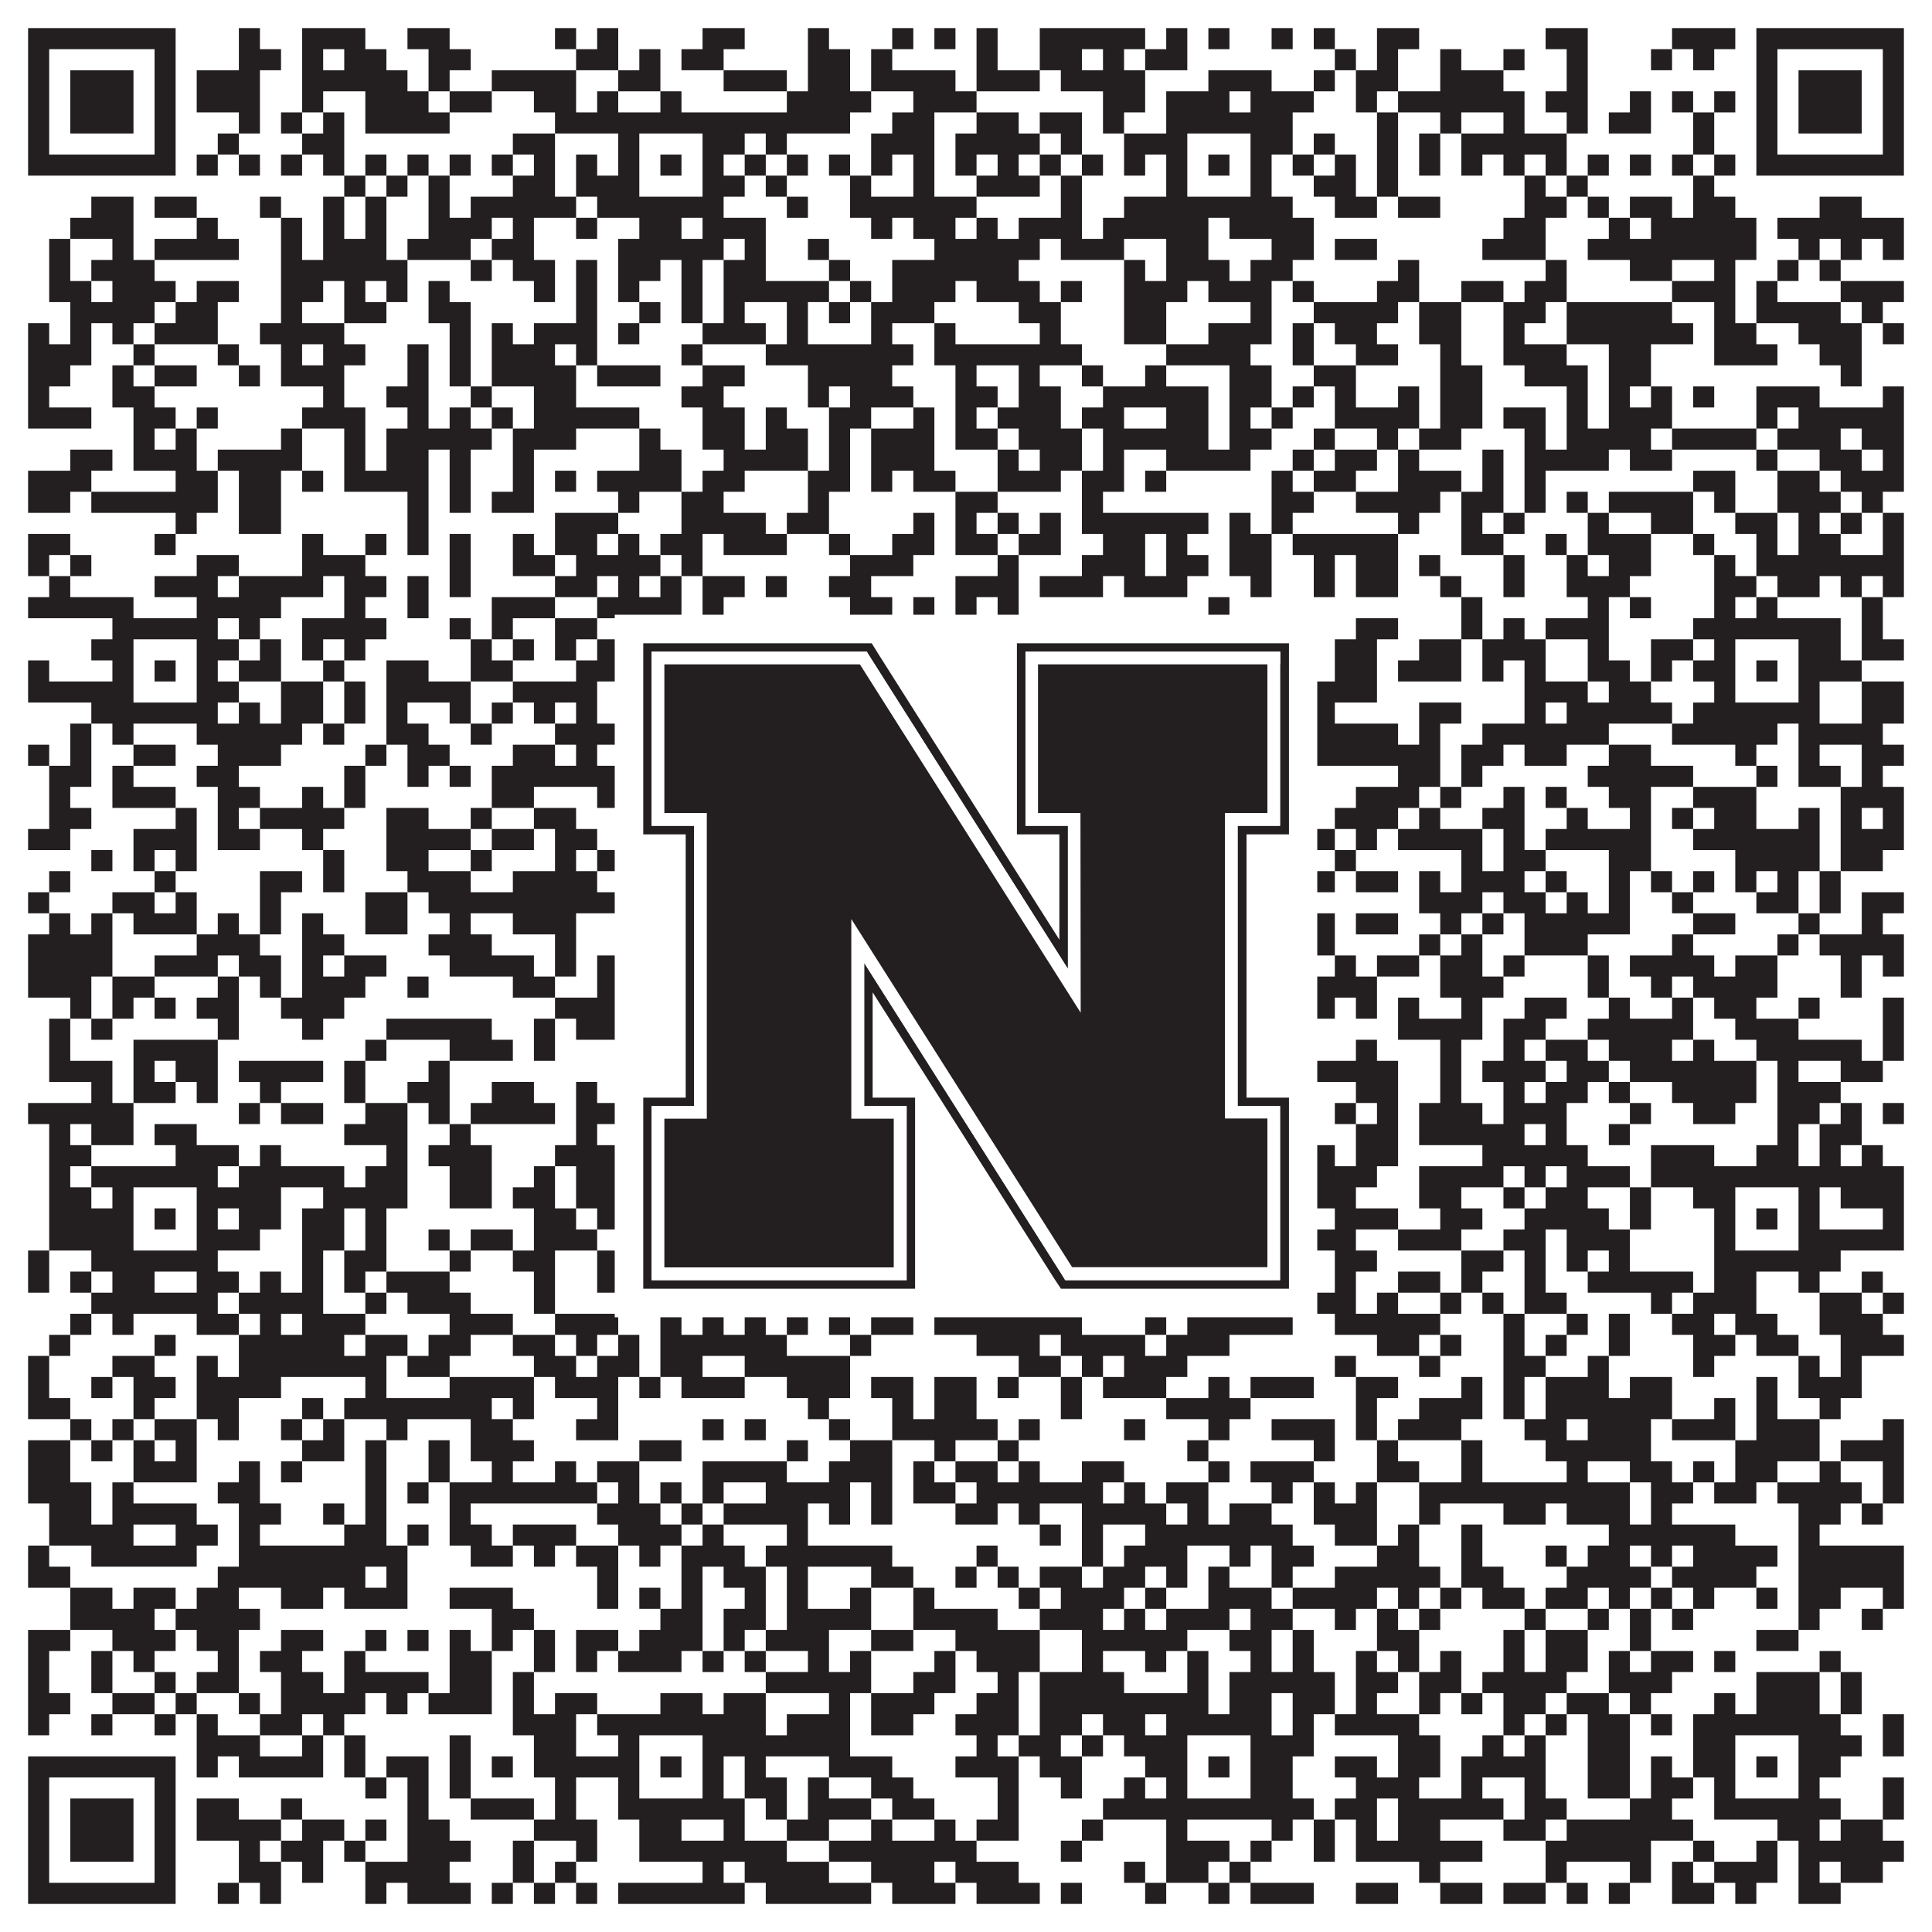
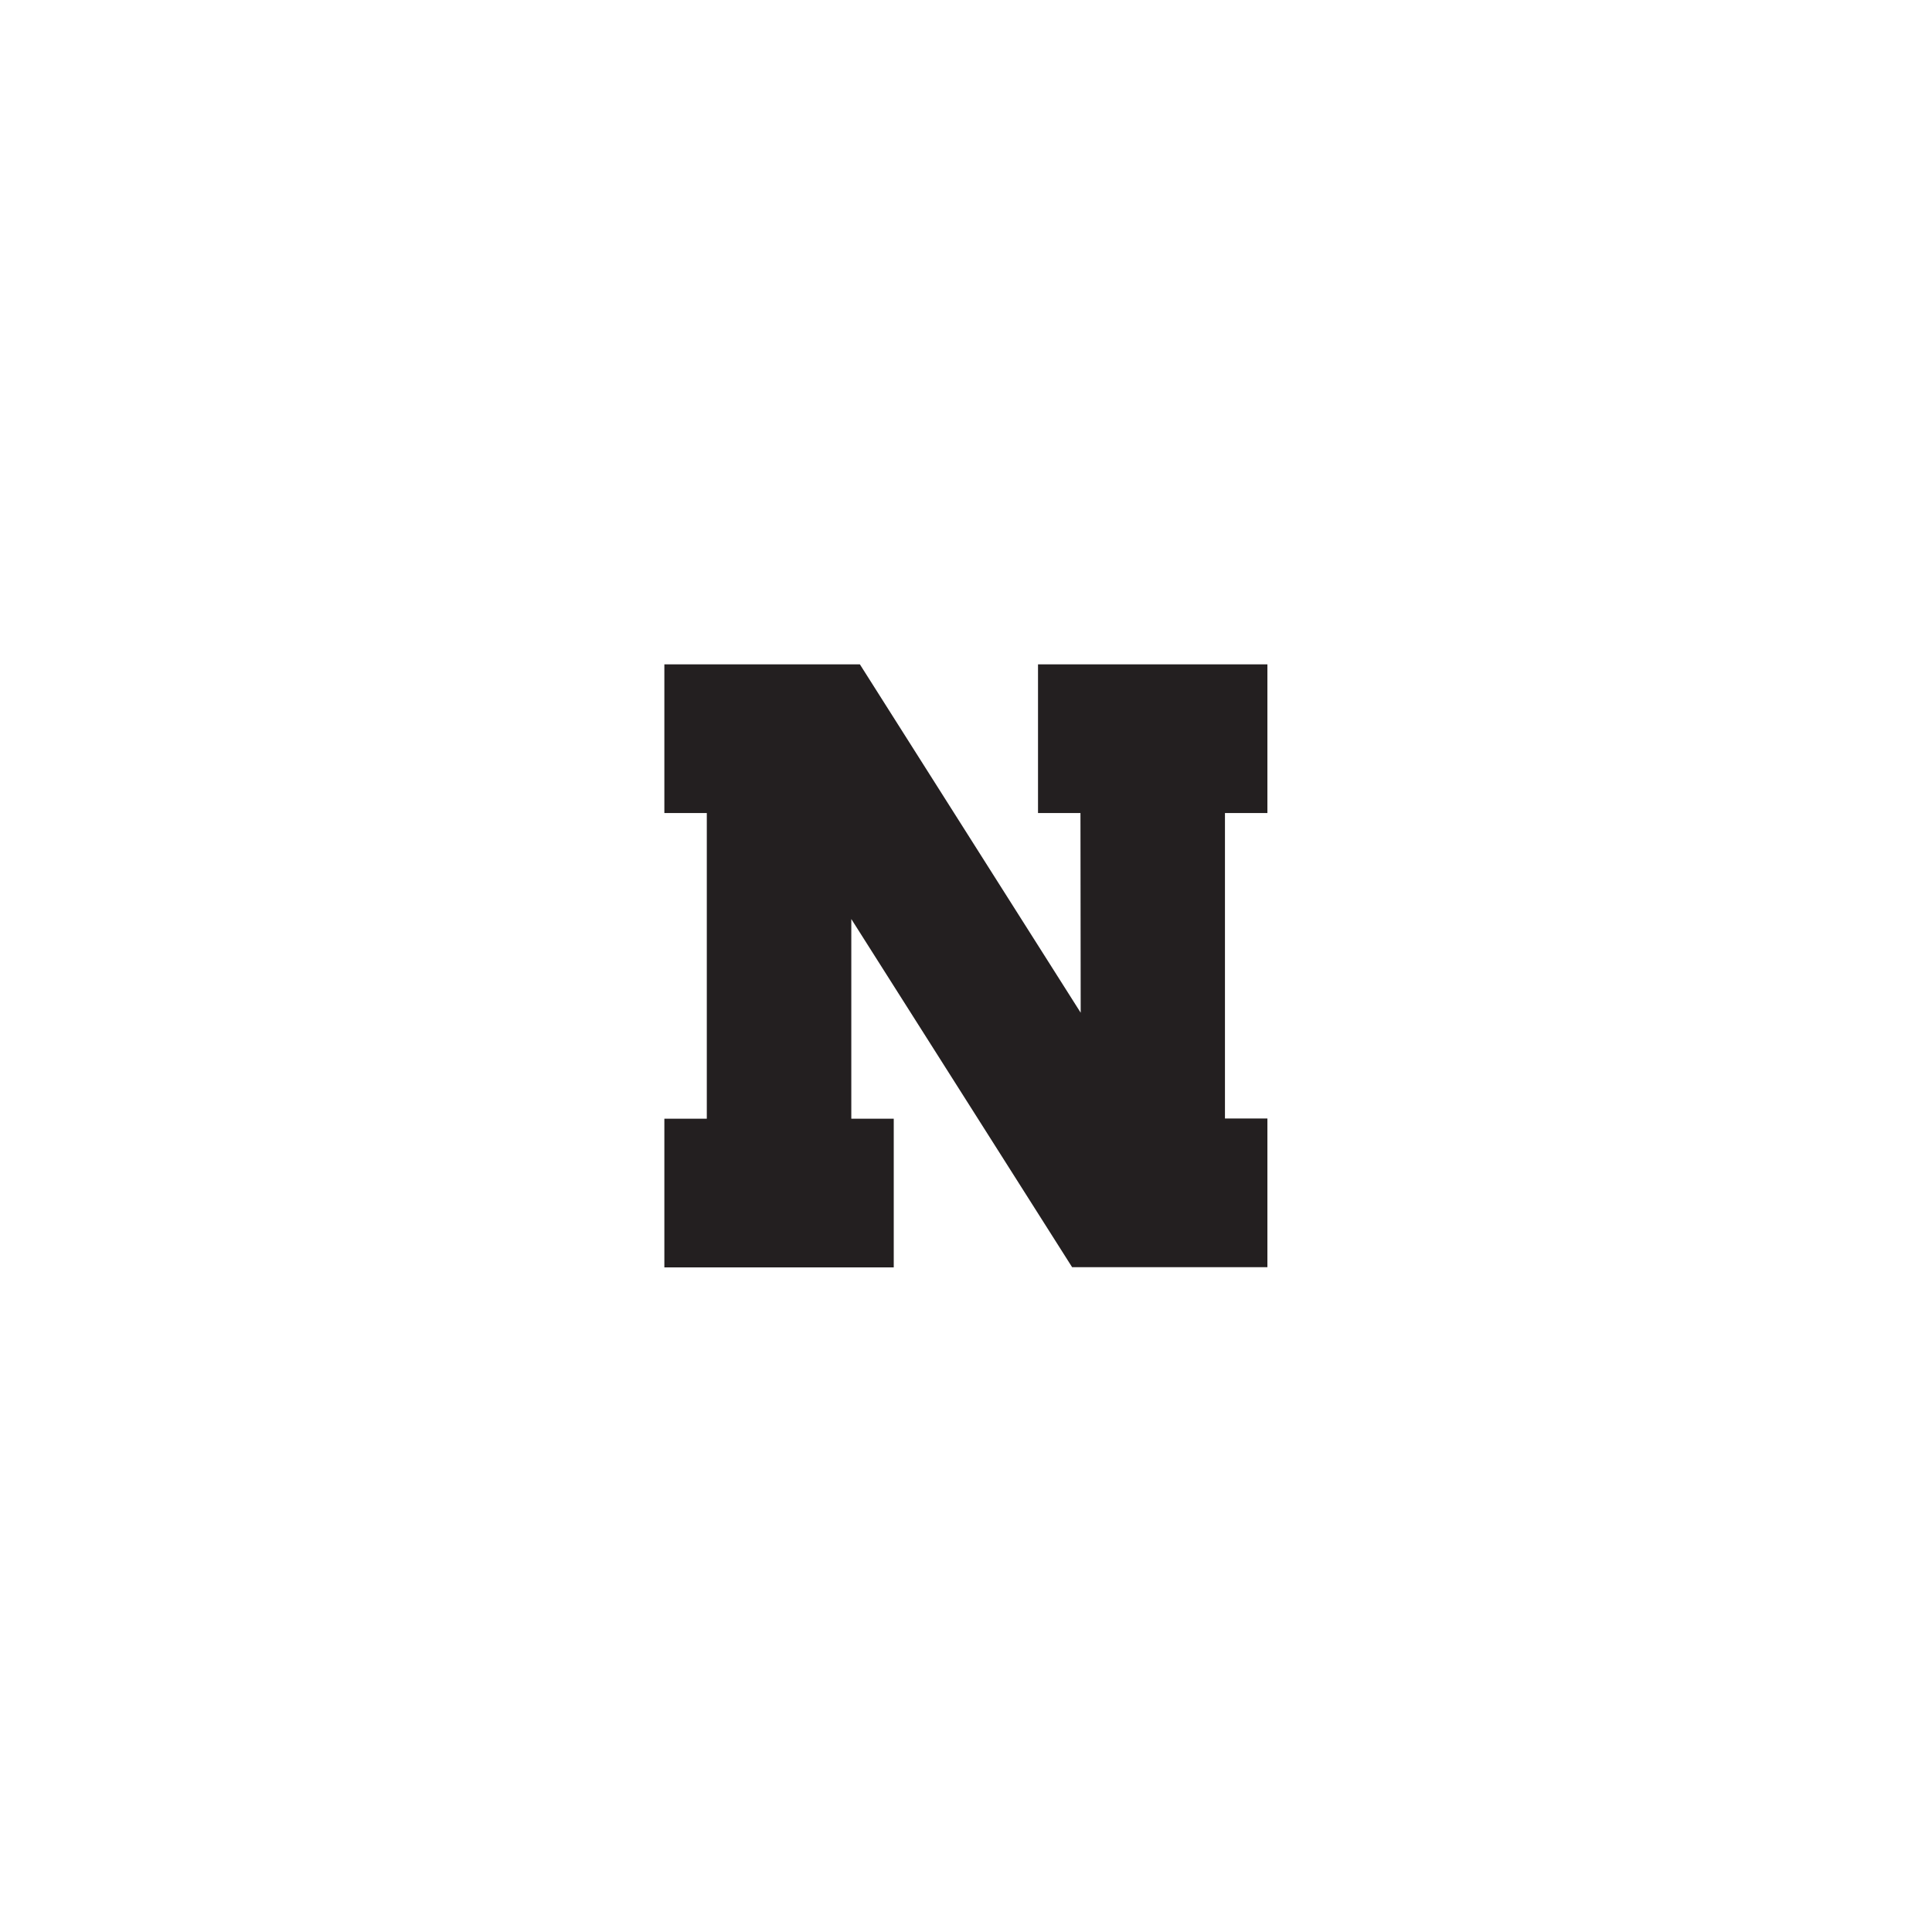
<svg xmlns="http://www.w3.org/2000/svg" version="1.1" width="1100px" height="1100px" viewBox="0 0 1100 1100">
-   <rect x="0" y="0" width="1100" height="1100" fill="#ffffff" fill-opacity="1" />
-   <path fill="#231f20" fill-opacity="1" d="M16,16L100,16L100,28L16,28ZM136,16L148,16L148,28L136,28ZM172,16L208,16L208,28L172,28ZM232,16L256,16L256,28L232,28ZM316,16L328,16L328,28L316,28ZM340,16L352,16L352,28L340,28ZM400,16L424,16L424,28L400,28ZM460,16L472,16L472,28L460,28ZM508,16L520,16L520,28L508,28ZM532,16L544,16L544,28L532,28ZM556,16L568,16L568,28L556,28ZM592,16L652,16L652,28L592,28ZM664,16L676,16L676,28L664,28ZM688,16L700,16L700,28L688,28ZM724,16L736,16L736,28L724,28ZM748,16L760,16L760,28L748,28ZM784,16L808,16L808,28L784,28ZM880,16L904,16L904,28L880,28ZM952,16L988,16L988,28L952,28ZM1000,16L1084,16L1084,28L1000,28ZM16,28L28,28L28,40L16,40ZM88,28L100,28L100,40L88,40ZM136,28L160,28L160,40L136,40ZM172,28L184,28L184,40L172,40ZM196,28L220,28L220,40L196,40ZM244,28L268,28L268,40L244,40ZM328,28L352,28L352,40L328,40ZM364,28L376,28L376,40L364,40ZM388,28L412,28L412,40L388,40ZM460,28L484,28L484,40L460,40ZM496,28L508,28L508,40L496,40ZM556,28L568,28L568,40L556,40ZM592,28L616,28L616,40L592,40ZM628,28L640,28L640,40L628,40ZM652,28L676,28L676,40L652,40ZM760,28L772,28L772,40L760,40ZM784,28L796,28L796,40L784,40ZM820,28L832,28L832,40L820,40ZM856,28L868,28L868,40L856,40ZM892,28L904,28L904,40L892,40ZM940,28L952,28L952,40L940,40ZM964,28L976,28L976,40L964,40ZM1000,28L1012,28L1012,40L1000,40ZM1072,28L1084,28L1084,40L1072,40ZM16,40L28,40L28,52L16,52ZM40,40L76,40L76,52L40,52ZM88,40L100,40L100,52L88,52ZM112,40L148,40L148,52L112,52ZM172,40L232,40L232,52L172,52ZM244,40L256,40L256,52L244,52ZM280,40L328,40L328,52L280,52ZM352,40L376,40L376,52L352,52ZM412,40L448,40L448,52L412,52ZM460,40L484,40L484,52L460,52ZM496,40L544,40L544,52L496,52ZM556,40L592,40L592,52L556,52ZM604,40L652,40L652,52L604,52ZM688,40L724,40L724,52L688,52ZM748,40L760,40L760,52L748,52ZM772,40L796,40L796,52L772,52ZM820,40L856,40L856,52L820,52ZM892,40L904,40L904,52L892,52ZM1000,40L1012,40L1012,52L1000,52ZM1024,40L1060,40L1060,52L1024,52ZM1072,40L1084,40L1084,52L1072,52ZM16,52L28,52L28,64L16,64ZM40,52L76,52L76,64L40,64ZM88,52L100,52L100,64L88,64ZM112,52L148,52L148,64L112,64ZM172,52L184,52L184,64L172,64ZM208,52L244,52L244,64L208,64ZM256,52L280,52L280,64L256,64ZM304,52L328,52L328,64L304,64ZM340,52L352,52L352,64L340,64ZM376,52L388,52L388,64L376,64ZM448,52L496,52L496,64L448,64ZM520,52L556,52L556,64L520,64ZM628,52L652,52L652,64L628,64ZM664,52L700,52L700,64L664,64ZM712,52L748,52L748,64L712,64ZM772,52L784,52L784,64L772,64ZM796,52L868,52L868,64L796,64ZM880,52L904,52L904,64L880,64ZM928,52L940,52L940,64L928,64ZM952,52L964,52L964,64L952,64ZM976,52L988,52L988,64L976,64ZM1000,52L1012,52L1012,64L1000,64ZM1024,52L1060,52L1060,64L1024,64ZM1072,52L1084,52L1084,64L1072,64ZM16,64L28,64L28,76L16,76ZM40,64L76,64L76,76L40,76ZM88,64L100,64L100,76L88,76ZM136,64L148,64L148,76L136,76ZM160,64L172,64L172,76L160,76ZM184,64L196,64L196,76L184,76ZM208,64L256,64L256,76L208,76ZM316,64L484,64L484,76L316,76ZM508,64L532,64L532,76L508,76ZM556,64L580,64L580,76L556,76ZM592,64L616,64L616,76L592,76ZM628,64L640,64L640,76L628,76ZM664,64L736,64L736,76L664,76ZM784,64L796,64L796,76L784,76ZM820,64L832,64L832,76L820,76ZM856,64L868,64L868,76L856,76ZM892,64L904,64L904,76L892,76ZM916,64L940,64L940,76L916,76ZM964,64L976,64L976,76L964,76ZM1000,64L1012,64L1012,76L1000,76ZM1024,64L1060,64L1060,76L1024,76ZM1072,64L1084,64L1084,76L1072,76ZM16,76L28,76L28,88L16,88ZM88,76L100,76L100,88L88,88ZM124,76L136,76L136,88L124,88ZM172,76L196,76L196,88L172,88ZM292,76L316,76L316,88L292,88ZM352,76L364,76L364,88L352,88ZM400,76L424,76L424,88L400,88ZM436,76L448,76L448,88L436,88ZM496,76L532,76L532,88L496,88ZM544,76L592,76L592,88L544,88ZM604,76L616,76L616,88L604,88ZM640,76L676,76L676,88L640,88ZM712,76L736,76L736,88L712,88ZM748,76L760,76L760,88L748,88ZM784,76L796,76L796,88L784,88ZM808,76L820,76L820,88L808,88ZM832,76L892,76L892,88L832,88ZM964,76L976,76L976,88L964,88ZM1000,76L1012,76L1012,88L1000,88ZM1072,76L1084,76L1084,88L1072,88ZM16,88L100,88L100,100L16,100ZM112,88L124,88L124,100L112,100ZM136,88L148,88L148,100L136,100ZM160,88L172,88L172,100L160,100ZM184,88L196,88L196,100L184,100ZM208,88L220,88L220,100L208,100ZM232,88L244,88L244,100L232,100ZM256,88L268,88L268,100L256,100ZM280,88L292,88L292,100L280,100ZM304,88L316,88L316,100L304,100ZM328,88L340,88L340,100L328,100ZM352,88L364,88L364,100L352,100ZM376,88L388,88L388,100L376,100ZM400,88L412,88L412,100L400,100ZM424,88L436,88L436,100L424,100ZM448,88L460,88L460,100L448,100ZM472,88L484,88L484,100L472,100ZM496,88L508,88L508,100L496,100ZM520,88L532,88L532,100L520,100ZM544,88L556,88L556,100L544,100ZM568,88L580,88L580,100L568,100ZM592,88L604,88L604,100L592,100ZM616,88L628,88L628,100L616,100ZM640,88L652,88L652,100L640,100ZM664,88L676,88L676,100L664,100ZM688,88L700,88L700,100L688,100ZM712,88L724,88L724,100L712,100ZM736,88L748,88L748,100L736,100ZM760,88L772,88L772,100L760,100ZM784,88L796,88L796,100L784,100ZM808,88L820,88L820,100L808,100ZM832,88L844,88L844,100L832,100ZM856,88L868,88L868,100L856,100ZM880,88L892,88L892,100L880,100ZM904,88L916,88L916,100L904,100ZM928,88L940,88L940,100L928,100ZM952,88L964,88L964,100L952,100ZM976,88L988,88L988,100L976,100ZM1000,88L1084,88L1084,100L1000,100ZM196,100L208,100L208,112L196,112ZM220,100L232,100L232,112L220,112ZM244,100L256,100L256,112L244,112ZM292,100L316,100L316,112L292,112ZM328,100L364,100L364,112L328,112ZM400,100L424,100L424,112L400,112ZM436,100L448,100L448,112L436,112ZM484,100L496,100L496,112L484,112ZM520,100L532,100L532,112L520,112ZM556,100L592,100L592,112L556,112ZM604,100L616,100L616,112L604,112ZM664,100L676,100L676,112L664,112ZM712,100L724,100L724,112L712,112ZM748,100L772,100L772,112L748,112ZM784,100L796,100L796,112L784,112ZM868,100L880,100L880,112L868,112ZM892,100L904,100L904,112L892,112ZM964,100L976,100L976,112L964,112ZM52,112L76,112L76,124L52,124ZM88,112L112,112L112,124L88,124ZM148,112L160,112L160,124L148,124ZM184,112L196,112L196,124L184,124ZM208,112L220,112L220,124L208,124ZM244,112L256,112L256,124L244,124ZM268,112L328,112L328,124L268,124ZM340,112L412,112L412,124L340,124ZM448,112L460,112L460,124L448,124ZM484,112L556,112L556,124L484,124ZM604,112L616,112L616,124L604,124ZM640,112L736,112L736,124L640,124ZM760,112L784,112L784,124L760,124ZM796,112L820,112L820,124L796,124ZM868,112L892,112L892,124L868,124ZM904,112L916,112L916,124L904,124ZM928,112L952,112L952,124L928,124ZM964,112L988,112L988,124L964,124ZM1036,112L1060,112L1060,124L1036,124ZM40,124L76,124L76,136L40,136ZM112,124L124,124L124,136L112,136ZM160,124L172,124L172,136L160,136ZM184,124L196,124L196,136L184,136ZM208,124L220,124L220,136L208,136ZM244,124L280,124L280,136L244,136ZM292,124L304,124L304,136L292,136ZM328,124L340,124L340,136L328,136ZM364,124L388,124L388,136L364,136ZM400,124L436,124L436,136L400,136ZM496,124L508,124L508,136L496,136ZM520,124L544,124L544,136L520,136ZM556,124L568,124L568,136L556,136ZM580,124L616,124L616,136L580,136ZM628,124L688,124L688,136L628,136ZM700,124L748,124L748,136L700,136ZM856,124L880,124L880,136L856,136ZM916,124L928,124L928,136L916,136ZM940,124L1000,124L1000,136L940,136ZM1012,124L1084,124L1084,136L1012,136ZM28,136L40,136L40,148L28,148ZM64,136L76,136L76,148L64,148ZM88,136L136,136L136,148L88,148ZM160,136L172,136L172,148L160,148ZM184,136L220,136L220,148L184,148ZM232,136L268,136L268,148L232,148ZM280,136L304,136L304,148L280,148ZM352,136L412,136L412,148L352,148ZM424,136L436,136L436,148L424,148ZM460,136L472,136L472,148L460,148ZM532,136L592,136L592,148L532,148ZM604,136L640,136L640,148L604,148ZM664,136L688,136L688,148L664,148ZM724,136L748,136L748,148L724,148ZM760,136L784,136L784,148L760,148ZM844,136L880,136L880,148L844,148ZM904,136L1000,136L1000,148L904,148ZM1024,136L1036,136L1036,148L1024,148ZM1048,136L1060,136L1060,148L1048,148ZM1072,136L1084,136L1084,148L1072,148ZM28,148L40,148L40,160L28,160ZM52,148L88,148L88,160L52,160ZM160,148L232,148L232,160L160,160ZM268,148L280,148L280,160L268,160ZM292,148L316,148L316,160L292,160ZM328,148L340,148L340,160L328,160ZM352,148L376,148L376,160L352,160ZM388,148L400,148L400,160L388,160ZM412,148L436,148L436,160L412,160ZM472,148L484,148L484,160L472,160ZM508,148L580,148L580,160L508,160ZM640,148L652,148L652,160L640,160ZM664,148L700,148L700,160L664,160ZM712,148L736,148L736,160L712,160ZM796,148L808,148L808,160L796,160ZM880,148L892,148L892,160L880,160ZM928,148L952,148L952,160L928,160ZM976,148L988,148L988,160L976,160ZM1012,148L1024,148L1024,160L1012,160ZM1036,148L1048,148L1048,160L1036,160ZM28,160L52,160L52,172L28,172ZM64,160L100,160L100,172L64,172ZM112,160L136,160L136,172L112,172ZM160,160L184,160L184,172L160,172ZM196,160L208,160L208,172L196,172ZM220,160L232,160L232,172L220,172ZM244,160L256,160L256,172L244,172ZM304,160L316,160L316,172L304,172ZM328,160L340,160L340,172L328,172ZM352,160L364,160L364,172L352,172ZM388,160L400,160L400,172L388,172ZM412,160L472,160L472,172L412,172ZM484,160L496,160L496,172L484,172ZM508,160L544,160L544,172L508,172ZM556,160L592,160L592,172L556,172ZM604,160L616,160L616,172L604,172ZM640,160L676,160L676,172L640,172ZM688,160L724,160L724,172L688,172ZM736,160L748,160L748,172L736,172ZM784,160L808,160L808,172L784,172ZM832,160L856,160L856,172L832,172ZM868,160L892,160L892,172L868,172ZM952,160L988,160L988,172L952,172ZM1000,160L1012,160L1012,172L1000,172ZM1048,160L1084,160L1084,172L1048,172ZM40,172L88,172L88,184L40,184ZM100,172L124,172L124,184L100,184ZM160,172L172,172L172,184L160,184ZM196,172L220,172L220,184L196,184ZM244,172L268,172L268,184L244,184ZM328,172L340,172L340,184L328,184ZM364,172L376,172L376,184L364,184ZM388,172L400,172L400,184L388,184ZM412,172L424,172L424,184L412,184ZM448,172L460,172L460,184L448,184ZM472,172L484,172L484,184L472,184ZM496,172L532,172L532,184L496,184ZM580,172L604,172L604,184L580,184ZM640,172L664,172L664,184L640,184ZM712,172L724,172L724,184L712,184ZM748,172L796,172L796,184L748,184ZM808,172L832,172L832,184L808,184ZM856,172L880,172L880,184L856,184ZM892,172L952,172L952,184L892,184ZM976,172L988,172L988,184L976,184ZM1000,172L1048,172L1048,184L1000,184ZM1060,172L1072,172L1072,184L1060,184ZM16,184L28,184L28,196L16,196ZM40,184L52,184L52,196L40,196ZM64,184L76,184L76,196L64,196ZM88,184L124,184L124,196L88,196ZM148,184L196,184L196,196L148,196ZM256,184L268,184L268,196L256,196ZM280,184L292,184L292,196L280,196ZM304,184L340,184L340,196L304,196ZM352,184L364,184L364,196L352,196ZM400,184L436,184L436,196L400,196ZM448,184L460,184L460,196L448,196ZM496,184L508,184L508,196L496,196ZM532,184L544,184L544,196L532,196ZM592,184L604,184L604,196L592,196ZM640,184L664,184L664,196L640,196ZM688,184L724,184L724,196L688,196ZM736,184L748,184L748,196L736,196ZM760,184L784,184L784,196L760,196ZM808,184L832,184L832,196L808,196ZM856,184L868,184L868,196L856,196ZM892,184L964,184L964,196L892,196ZM976,184L1000,184L1000,196L976,196ZM1024,184L1060,184L1060,196L1024,196ZM1072,184L1084,184L1084,196L1072,196ZM16,196L52,196L52,208L16,208ZM76,196L88,196L88,208L76,208ZM124,196L136,196L136,208L124,208ZM160,196L172,196L172,208L160,208ZM184,196L208,196L208,208L184,208ZM232,196L244,196L244,208L232,208ZM256,196L268,196L268,208L256,208ZM280,196L316,196L316,208L280,208ZM328,196L340,196L340,208L328,208ZM388,196L400,196L400,208L388,208ZM436,196L520,196L520,208L436,208ZM532,196L616,196L616,208L532,208ZM664,196L712,196L712,208L664,208ZM736,196L748,196L748,208L736,208ZM772,196L796,196L796,208L772,208ZM820,196L832,196L832,208L820,208ZM856,196L892,196L892,208L856,208ZM916,196L940,196L940,208L916,208ZM976,196L1012,196L1012,208L976,208ZM1036,196L1060,196L1060,208L1036,208ZM16,208L40,208L40,220L16,220ZM64,208L76,208L76,220L64,220ZM88,208L112,208L112,220L88,220ZM136,208L148,208L148,220L136,220ZM160,208L196,208L196,220L160,220ZM232,208L244,208L244,220L232,220ZM256,208L268,208L268,220L256,220ZM280,208L328,208L328,220L280,220ZM340,208L376,208L376,220L340,220ZM400,208L424,208L424,220L400,220ZM460,208L508,208L508,220L460,220ZM544,208L556,208L556,220L544,220ZM580,208L592,208L592,220L580,220ZM616,208L628,208L628,220L616,220ZM652,208L664,208L664,220L652,220ZM700,208L724,208L724,220L700,220ZM748,208L772,208L772,220L748,220ZM820,208L844,208L844,220L820,220ZM868,208L904,208L904,220L868,220ZM916,208L940,208L940,220L916,220ZM1048,208L1060,208L1060,220L1048,220ZM16,220L28,220L28,232L16,232ZM64,220L88,220L88,232L64,232ZM184,220L196,220L196,232L184,232ZM220,220L244,220L244,232L220,232ZM268,220L280,220L280,232L268,232ZM304,220L328,220L328,232L304,232ZM388,220L412,220L412,232L388,232ZM460,220L472,220L472,232L460,232ZM484,220L520,220L520,232L484,232ZM544,220L568,220L568,232L544,232ZM580,220L604,220L604,232L580,232ZM628,220L688,220L688,232L628,232ZM700,220L724,220L724,232L700,232ZM736,220L748,220L748,232L736,232ZM760,220L772,220L772,232L760,232ZM796,220L808,220L808,232L796,232ZM820,220L844,220L844,232L820,232ZM892,220L904,220L904,232L892,232ZM916,220L928,220L928,232L916,232ZM940,220L952,220L952,232L940,232ZM964,220L976,220L976,232L964,232ZM1000,220L1036,220L1036,232L1000,232ZM1072,220L1084,220L1084,232L1072,232ZM16,232L52,232L52,244L16,244ZM76,232L100,232L100,244L76,244ZM112,232L124,232L124,244L112,244ZM172,232L208,232L208,244L172,244ZM232,232L244,232L244,244L232,244ZM256,232L268,232L268,244L256,244ZM280,232L292,232L292,244L280,244ZM304,232L364,232L364,244L304,244ZM400,232L424,232L424,244L400,244ZM436,232L448,232L448,244L436,244ZM472,232L496,232L496,244L472,244ZM520,232L532,232L532,244L520,244ZM544,232L556,232L556,244L544,244ZM568,232L604,232L604,244L568,244ZM616,232L640,232L640,244L616,244ZM664,232L688,232L688,244L664,244ZM700,232L712,232L712,244L700,244ZM724,232L736,232L736,244L724,244ZM760,232L808,232L808,244L760,244ZM820,232L844,232L844,244L820,244ZM856,232L880,232L880,244L856,244ZM892,232L904,232L904,244L892,244ZM916,232L952,232L952,244L916,244ZM1000,232L1012,232L1012,244L1000,244ZM1024,232L1084,232L1084,244L1024,244ZM76,244L88,244L88,256L76,256ZM100,244L112,244L112,256L100,256ZM160,244L172,244L172,256L160,256ZM196,244L208,244L208,256L196,256ZM220,244L280,244L280,256L220,256ZM292,244L328,244L328,256L292,256ZM364,244L376,244L376,256L364,256ZM400,244L424,244L424,256L400,256ZM436,244L460,244L460,256L436,256ZM472,244L484,244L484,256L472,256ZM496,244L532,244L532,256L496,256ZM544,244L568,244L568,256L544,256ZM580,244L616,244L616,256L580,256ZM628,244L688,244L688,256L628,256ZM700,244L724,244L724,256L700,256ZM748,244L760,244L760,256L748,256ZM784,244L796,244L796,256L784,256ZM808,244L832,244L832,256L808,256ZM868,244L880,244L880,256L868,256ZM892,244L940,244L940,256L892,256ZM952,244L1000,244L1000,256L952,256ZM1012,244L1048,244L1048,256L1012,256ZM1060,244L1084,244L1084,256L1060,256ZM40,256L64,256L64,268L40,268ZM76,256L112,256L112,268L76,268ZM124,256L172,256L172,268L124,268ZM196,256L208,256L208,268L196,268ZM220,256L244,256L244,268L220,268ZM256,256L268,256L268,268L256,268ZM292,256L304,256L304,268L292,268ZM364,256L388,256L388,268L364,268ZM412,256L460,256L460,268L412,268ZM472,256L484,256L484,268L472,268ZM496,256L532,256L532,268L496,268ZM568,256L580,256L580,268L568,268ZM592,256L616,256L616,268L592,268ZM628,256L640,256L640,268L628,268ZM664,256L712,256L712,268L664,268ZM736,256L748,256L748,268L736,268ZM760,256L784,256L784,268L760,268ZM796,256L808,256L808,268L796,268ZM844,256L856,256L856,268L844,268ZM868,256L916,256L916,268L868,268ZM928,256L952,256L952,268L928,268ZM1000,256L1012,256L1012,268L1000,268ZM1036,256L1060,256L1060,268L1036,268ZM1072,256L1084,256L1084,268L1072,268ZM16,268L52,268L52,280L16,280ZM100,268L124,268L124,280L100,280ZM136,268L160,268L160,280L136,280ZM172,268L184,268L184,280L172,280ZM196,268L244,268L244,280L196,280ZM256,268L268,268L268,280L256,280ZM292,268L304,268L304,280L292,280ZM316,268L328,268L328,280L316,280ZM340,268L388,268L388,280L340,280ZM400,268L424,268L424,280L400,280ZM460,268L484,268L484,280L460,280ZM496,268L508,268L508,280L496,280ZM520,268L544,268L544,280L520,280ZM568,268L604,268L604,280L568,280ZM616,268L640,268L640,280L616,280ZM652,268L664,268L664,280L652,280ZM724,268L736,268L736,280L724,280ZM748,268L772,268L772,280L748,280ZM796,268L832,268L832,280L796,280ZM844,268L856,268L856,280L844,280ZM868,268L880,268L880,280L868,280ZM964,268L988,268L988,280L964,280ZM1012,268L1036,268L1036,280L1012,280ZM1048,268L1084,268L1084,280L1048,280ZM16,280L40,280L40,292L16,292ZM52,280L124,280L124,292L52,292ZM136,280L160,280L160,292L136,292ZM232,280L244,280L244,292L232,292ZM256,280L268,280L268,292L256,292ZM280,280L304,280L304,292L280,292ZM352,280L364,280L364,292L352,292ZM388,280L412,280L412,292L388,292ZM460,280L472,280L472,292L460,292ZM544,280L568,280L568,292L544,292ZM616,280L628,280L628,292L616,292ZM724,280L748,280L748,292L724,292ZM772,280L820,280L820,292L772,292ZM832,280L856,280L856,292L832,292ZM868,280L880,280L880,292L868,292ZM892,280L904,280L904,292L892,292ZM916,280L964,280L964,292L916,292ZM976,280L988,280L988,292L976,292ZM1012,280L1048,280L1048,292L1012,292ZM1060,280L1072,280L1072,292L1060,292ZM100,292L112,292L112,304L100,304ZM136,292L160,292L160,304L136,304ZM232,292L244,292L244,304L232,304ZM316,292L352,292L352,304L316,304ZM388,292L436,292L436,304L388,304ZM448,292L472,292L472,304L448,304ZM520,292L532,292L532,304L520,304ZM544,292L556,292L556,304L544,304ZM568,292L580,292L580,304L568,304ZM592,292L604,292L604,304L592,304ZM616,292L688,292L688,304L616,304ZM700,292L712,292L712,304L700,304ZM724,292L736,292L736,304L724,304ZM796,292L808,292L808,304L796,304ZM832,292L844,292L844,304L832,304ZM856,292L868,292L868,304L856,304ZM904,292L916,292L916,304L904,304ZM940,292L964,292L964,304L940,304ZM988,292L1012,292L1012,304L988,304ZM1024,292L1036,292L1036,304L1024,304ZM1048,292L1060,292L1060,304L1048,304ZM1072,292L1084,292L1084,304L1072,304ZM16,304L40,304L40,316L16,316ZM88,304L100,304L100,316L88,316ZM172,304L184,304L184,316L172,316ZM208,304L220,304L220,316L208,316ZM232,304L244,304L244,316L232,316ZM256,304L268,304L268,316L256,316ZM292,304L304,304L304,316L292,316ZM316,304L340,304L340,316L316,316ZM352,304L364,304L364,316L352,316ZM376,304L400,304L400,316L376,316ZM412,304L448,304L448,316L412,316ZM472,304L484,304L484,316L472,316ZM508,304L532,304L532,316L508,316ZM544,304L568,304L568,316L544,316ZM580,304L604,304L604,316L580,316ZM628,304L652,304L652,316L628,316ZM664,304L676,304L676,316L664,316ZM700,304L724,304L724,316L700,316ZM736,304L796,304L796,316L736,316ZM832,304L856,304L856,316L832,316ZM880,304L892,304L892,316L880,316ZM904,304L940,304L940,316L904,316ZM964,304L976,304L976,316L964,316ZM1000,304L1012,304L1012,316L1000,316ZM1024,304L1048,304L1048,316L1024,316ZM1072,304L1084,304L1084,316L1072,316ZM16,316L28,316L28,328L16,328ZM40,316L52,316L52,328L40,328ZM112,316L136,316L136,328L112,328ZM172,316L208,316L208,328L172,328ZM256,316L268,316L268,328L256,328ZM292,316L316,316L316,328L292,328ZM328,316L376,316L376,328L328,328ZM388,316L400,316L400,328L388,328ZM484,316L520,316L520,328L484,328ZM568,316L580,316L580,328L568,328ZM616,316L652,316L652,328L616,328ZM664,316L688,316L688,328L664,328ZM700,316L724,316L724,328L700,328ZM748,316L760,316L760,328L748,328ZM772,316L796,316L796,328L772,328ZM808,316L820,316L820,328L808,328ZM856,316L868,316L868,328L856,328ZM892,316L904,316L904,328L892,328ZM916,316L940,316L940,328L916,328ZM976,316L988,316L988,328L976,328ZM1000,316L1084,316L1084,328L1000,328ZM28,328L40,328L40,340L28,340ZM88,328L124,328L124,340L88,340ZM136,328L184,328L184,340L136,340ZM196,328L220,328L220,340L196,340ZM232,328L244,328L244,340L232,340ZM256,328L268,328L268,340L256,340ZM316,328L340,328L340,340L316,340ZM352,328L364,328L364,340L352,340ZM376,328L388,328L388,340L376,340ZM400,328L424,328L424,340L400,340ZM436,328L448,328L448,340L436,340ZM472,328L496,328L496,340L472,340ZM544,328L580,328L580,340L544,340ZM592,328L628,328L628,340L592,340ZM640,328L676,328L676,340L640,340ZM712,328L724,328L724,340L712,340ZM748,328L760,328L760,340L748,340ZM772,328L796,328L796,340L772,340ZM820,328L832,328L832,340L820,340ZM856,328L868,328L868,340L856,340ZM892,328L928,328L928,340L892,340ZM976,328L1000,328L1000,340L976,340ZM1012,328L1036,328L1036,340L1012,340ZM1048,328L1060,328L1060,340L1048,340ZM1072,328L1084,328L1084,340L1072,340ZM16,340L76,340L76,352L16,352ZM112,340L160,340L160,352L112,352ZM196,340L208,340L208,352L196,352ZM232,340L244,340L244,352L232,352ZM280,340L316,340L316,352L280,352ZM340,340L388,340L388,352L340,352ZM400,340L412,340L412,352L400,352ZM484,340L508,340L508,352L484,352ZM520,340L532,340L532,352L520,352ZM544,340L556,340L556,352L544,352ZM568,340L580,340L580,352L568,352ZM688,340L700,340L700,352L688,352ZM832,340L844,340L844,352L832,352ZM904,340L916,340L916,352L904,352ZM928,340L940,340L940,352L928,352ZM976,340L988,340L988,352L976,352ZM1000,340L1012,340L1012,352L1000,352ZM1060,340L1072,340L1072,352L1060,352ZM64,352L124,352L124,364L64,364ZM136,352L148,352L148,364L136,364ZM172,352L220,352L220,364L172,364ZM256,352L268,352L268,364L256,364ZM280,352L292,352L292,364L280,364ZM316,352L340,352L340,364L316,364ZM352,352L412,352L412,364L352,364ZM424,352L436,352L436,364L424,364ZM460,352L532,352L532,364L460,364ZM556,352L580,352L580,364L556,364ZM592,352L604,352L604,364L592,364ZM628,352L652,352L652,364L628,364ZM664,352L748,352L748,364L664,364ZM772,352L796,352L796,364L772,364ZM832,352L844,352L844,364L832,364ZM856,352L868,352L868,364L856,364ZM880,352L916,352L916,364L880,364ZM964,352L1048,352L1048,364L964,364ZM1060,352L1072,352L1072,364L1060,364ZM52,364L76,364L76,376L52,376ZM112,364L136,364L136,376L112,376ZM148,364L160,364L160,376L148,376ZM172,364L184,364L184,376L172,376ZM196,364L208,364L208,376L196,376ZM268,364L280,364L280,376L268,376ZM292,364L304,364L304,376L292,376ZM316,364L328,364L328,376L316,376ZM340,364L364,364L364,376L340,376ZM400,364L412,364L412,376L400,376ZM424,364L460,364L460,376L424,376ZM508,364L520,364L520,376L508,376ZM544,364L568,364L568,376L544,376ZM604,364L628,364L628,376L604,376ZM652,364L676,364L676,376L652,376ZM712,364L724,364L724,376L712,376ZM760,364L784,364L784,376L760,376ZM808,364L832,364L832,376L808,376ZM844,364L880,364L880,376L844,376ZM904,364L916,364L916,376L904,376ZM940,364L964,364L964,376L940,376ZM976,364L988,364L988,376L976,376ZM1024,364L1048,364L1048,376L1024,376ZM1060,364L1084,364L1084,376L1060,376ZM16,376L28,376L28,388L16,388ZM64,376L76,376L76,388L64,388ZM88,376L100,376L100,388L88,388ZM112,376L124,376L124,388L112,388ZM136,376L160,376L160,388L136,388ZM184,376L196,376L196,388L184,388ZM220,376L244,376L244,388L220,388ZM268,376L292,376L292,388L268,388ZM328,376L364,376L364,388L328,388ZM376,376L388,376L388,388L376,388ZM400,376L460,376L460,388L400,388ZM496,376L520,376L520,388L496,388ZM532,376L544,376L544,388L532,388ZM556,376L580,376L580,388L556,388ZM592,376L616,376L616,388L592,388ZM664,376L676,376L676,388L664,388ZM688,376L700,376L700,388L688,388ZM712,376L748,376L748,388L712,388ZM760,376L784,376L784,388L760,388ZM796,376L832,376L832,388L796,388ZM844,376L856,376L856,388L844,388ZM868,376L880,376L880,388L868,388ZM904,376L928,376L928,388L904,388ZM940,376L952,376L952,388L940,388ZM964,376L988,376L988,388L964,388ZM1000,376L1012,376L1012,388L1000,388ZM1024,376L1060,376L1060,388L1024,388ZM16,388L76,388L76,400L16,400ZM112,388L136,388L136,400L112,400ZM160,388L184,388L184,400L160,400ZM196,388L208,388L208,400L196,400ZM220,388L268,388L268,400L220,400ZM292,388L340,388L340,400L292,400ZM352,388L364,388L364,400L352,400ZM400,388L412,388L412,400L400,400ZM448,388L460,388L460,400L448,400ZM472,388L496,388L496,400L472,400ZM520,388L532,388L532,400L520,400ZM556,388L592,388L592,400L556,400ZM604,388L652,388L652,400L604,400ZM664,388L676,388L676,400L664,400ZM712,388L724,388L724,400L712,400ZM748,388L784,388L784,400L748,400ZM868,388L904,388L904,400L868,400ZM916,388L940,388L940,400L916,400ZM976,388L988,388L988,400L976,400ZM1024,388L1036,388L1036,400L1024,400ZM1060,388L1084,388L1084,400L1060,400ZM52,400L124,400L124,412L52,412ZM136,400L148,400L148,412L136,412ZM160,400L184,400L184,412L160,412ZM196,400L208,400L208,412L196,412ZM220,400L232,400L232,412L220,412ZM256,400L268,400L268,412L256,412ZM280,400L292,400L292,412L280,412ZM304,400L316,400L316,412L304,412ZM328,400L340,400L340,412L328,412ZM352,400L436,400L436,412L352,412ZM472,400L484,400L484,412L472,412ZM508,400L532,400L532,412L508,412ZM580,400L604,400L604,412L580,412ZM616,400L724,400L724,412L616,412ZM748,400L760,400L760,412L748,412ZM808,400L832,400L832,412L808,412ZM868,400L880,400L880,412L868,412ZM892,400L952,400L952,412L892,412ZM964,400L1036,400L1036,412L964,412ZM1060,400L1084,400L1084,412L1060,412ZM40,412L52,412L52,424L40,424ZM64,412L76,412L76,424L64,424ZM112,412L172,412L172,424L112,424ZM184,412L196,412L196,424L184,424ZM220,412L244,412L244,424L220,424ZM268,412L280,412L280,424L268,424ZM316,412L352,412L352,424L316,424ZM364,412L376,412L376,424L364,424ZM412,412L448,412L448,424L412,424ZM472,412L484,412L484,424L472,424ZM496,412L508,412L508,424L496,424ZM520,412L532,412L532,424L520,424ZM544,412L556,412L556,424L544,424ZM592,412L616,412L616,424L592,424ZM628,412L700,412L700,424L628,424ZM724,412L736,412L736,424L724,424ZM748,412L796,412L796,424L748,424ZM808,412L820,412L820,424L808,424ZM844,412L916,412L916,424L844,424ZM952,412L1012,412L1012,424L952,424ZM1024,412L1072,412L1072,424L1024,424ZM16,424L28,424L28,436L16,436ZM40,424L52,424L52,436L40,436ZM76,424L100,424L100,436L76,436ZM124,424L160,424L160,436L124,436ZM208,424L220,424L220,436L208,436ZM232,424L256,424L256,436L232,436ZM292,424L316,424L316,436L292,436ZM328,424L340,424L340,436L328,436ZM364,424L388,424L388,436L364,436ZM412,424L436,424L436,436L412,436ZM460,424L472,424L472,436L460,436ZM508,424L520,424L520,436L508,436ZM544,424L580,424L580,436L544,436ZM592,424L628,424L628,436L592,436ZM640,424L676,424L676,436L640,436ZM724,424L820,424L820,436L724,436ZM832,424L856,424L856,436L832,436ZM868,424L892,424L892,436L868,436ZM916,424L940,424L940,436L916,436ZM988,424L1000,424L1000,436L988,436ZM1024,424L1036,424L1036,436L1024,436ZM1060,424L1084,424L1084,436L1060,436ZM28,436L52,436L52,448L28,448ZM64,436L76,436L76,448L64,448ZM112,436L136,436L136,448L112,448ZM196,436L208,436L208,448L196,448ZM232,436L244,436L244,448L232,448ZM256,436L268,436L268,448L256,448ZM280,436L352,436L352,448L280,448ZM376,436L388,436L388,448L376,448ZM400,436L412,436L412,448L400,448ZM436,436L460,436L460,448L436,448ZM532,436L580,436L580,448L532,448ZM592,436L616,436L616,448L592,448ZM640,436L652,436L652,448L640,448ZM688,436L724,436L724,448L688,448ZM736,436L748,436L748,448L736,448ZM796,436L820,436L820,448L796,448ZM832,436L844,436L844,448L832,448ZM904,436L964,436L964,448L904,448ZM1000,436L1012,436L1012,448L1000,448ZM1024,436L1048,436L1048,448L1024,448ZM1060,436L1072,436L1072,448L1060,448ZM28,448L40,448L40,460L28,460ZM64,448L100,448L100,460L64,460ZM124,448L148,448L148,460L124,460ZM172,448L184,448L184,460L172,460ZM196,448L208,448L208,460L196,460ZM280,448L304,448L304,460L280,460ZM340,448L352,448L352,460L340,460ZM400,448L412,448L412,460L400,460ZM436,448L448,448L448,460L436,460ZM460,448L484,448L484,460L460,460ZM556,448L568,448L568,460L556,460ZM580,448L604,448L604,460L580,460ZM616,448L628,448L628,460L616,460ZM688,448L700,448L700,460L688,460ZM724,448L736,448L736,460L724,460ZM772,448L808,448L808,460L772,460ZM820,448L832,448L832,460L820,460ZM856,448L868,448L868,460L856,460ZM880,448L892,448L892,460L880,460ZM916,448L940,448L940,460L916,460ZM964,448L1000,448L1000,460L964,460ZM1048,448L1084,448L1084,460L1048,460ZM28,460L52,460L52,472L28,472ZM100,460L112,460L112,472L100,472ZM124,460L136,460L136,472L124,472ZM148,460L196,460L196,472L148,472ZM220,460L244,460L244,472L220,472ZM268,460L280,460L280,472L268,472ZM304,460L328,460L328,472L304,472ZM352,460L364,460L364,472L352,472ZM376,460L388,460L388,472L376,472ZM412,460L424,460L424,472L412,472ZM436,460L448,460L448,472L436,472ZM472,460L484,460L484,472L472,472ZM520,460L532,460L532,472L520,472ZM544,460L592,460L592,472L544,472ZM628,460L640,460L640,472L628,472ZM652,460L688,460L688,472L652,472ZM700,460L712,460L712,472L700,472ZM760,460L796,460L796,472L760,472ZM808,460L820,460L820,472L808,472ZM844,460L868,460L868,472L844,472ZM892,460L904,460L904,472L892,472ZM928,460L940,460L940,472L928,472ZM952,460L964,460L964,472L952,472ZM976,460L1000,460L1000,472L976,472ZM1024,460L1036,460L1036,472L1024,472ZM1048,460L1060,460L1060,472L1048,472ZM1072,460L1084,460L1084,472L1072,472ZM16,472L40,472L40,484L16,484ZM76,472L112,472L112,484L76,484ZM124,472L148,472L148,484L124,484ZM172,472L184,472L184,484L172,484ZM220,472L268,472L268,484L220,484ZM280,472L304,472L304,484L280,484ZM316,472L340,472L340,484L316,484ZM388,472L400,472L400,484L388,484ZM412,472L424,472L424,484L412,484ZM436,472L448,472L448,484L436,484ZM532,472L556,472L556,484L532,484ZM580,472L592,472L592,484L580,484ZM604,472L628,472L628,484L604,484ZM640,472L652,472L652,484L640,484ZM664,472L676,472L676,484L664,484ZM688,472L724,472L724,484L688,484ZM748,472L760,472L760,484L748,484ZM772,472L784,472L784,484L772,484ZM796,472L844,472L844,484L796,484ZM856,472L868,472L868,484L856,484ZM880,472L940,472L940,484L880,484ZM964,472L1036,472L1036,484L964,484ZM1048,472L1084,472L1084,484L1048,484ZM52,484L64,484L64,496L52,496ZM76,484L88,484L88,496L76,496ZM100,484L112,484L112,496L100,496ZM184,484L196,484L196,496L184,496ZM220,484L244,484L244,496L220,496ZM268,484L280,484L280,496L268,496ZM316,484L328,484L328,496L316,496ZM340,484L352,484L352,496L340,496ZM376,484L412,484L412,496L376,496ZM424,484L460,484L460,496L424,496ZM484,484L496,484L496,496L484,496ZM508,484L520,484L520,496L508,496ZM568,484L592,484L592,496L568,496ZM616,484L652,484L652,496L616,496ZM676,484L712,484L712,496L676,496ZM760,484L772,484L772,496L760,496ZM832,484L844,484L844,496L832,496ZM856,484L880,484L880,496L856,496ZM916,484L940,484L940,496L916,496ZM988,484L1036,484L1036,496L988,496ZM1048,484L1072,484L1072,496L1048,496ZM28,496L40,496L40,508L28,508ZM88,496L100,496L100,508L88,508ZM148,496L172,496L172,508L148,508ZM184,496L196,496L196,508L184,508ZM232,496L268,496L268,508L232,508ZM292,496L340,496L340,508L292,508ZM352,496L388,496L388,508L352,508ZM412,496L496,496L496,508L412,508ZM508,496L520,496L520,508L508,508ZM532,496L568,496L568,508L532,508ZM592,496L604,496L604,508L592,508ZM616,496L628,496L628,508L616,508ZM640,496L652,496L652,508L640,508ZM700,496L760,496L760,508L700,508ZM772,496L796,496L796,508L772,508ZM808,496L820,496L820,508L808,508ZM832,496L868,496L868,508L832,508ZM880,496L892,496L892,508L880,508ZM916,496L928,496L928,508L916,508ZM940,496L952,496L952,508L940,508ZM964,496L976,496L976,508L964,508ZM988,496L1000,496L1000,508L988,508ZM1012,496L1024,496L1024,508L1012,508ZM1036,496L1048,496L1048,508L1036,508ZM16,508L28,508L28,520L16,520ZM64,508L88,508L88,520L64,520ZM100,508L112,508L112,520L100,520ZM148,508L160,508L160,520L148,520ZM208,508L232,508L232,520L208,520ZM244,508L364,508L364,520L244,520ZM376,508L388,508L388,520L376,520ZM400,508L412,508L412,520L400,520ZM436,508L448,508L448,520L436,520ZM460,508L484,508L484,520L460,520ZM508,508L520,508L520,520L508,520ZM544,508L556,508L556,520L544,520ZM592,508L604,508L604,520L592,520ZM616,508L628,508L628,520L616,520ZM652,508L676,508L676,520L652,520ZM688,508L712,508L712,520L688,520ZM724,508L736,508L736,520L724,520ZM808,508L844,508L844,520L808,520ZM856,508L880,508L880,520L856,520ZM892,508L904,508L904,520L892,520ZM916,508L928,508L928,520L916,520ZM952,508L964,508L964,520L952,520ZM1000,508L1024,508L1024,520L1000,520ZM1036,508L1048,508L1048,520L1036,520ZM1060,508L1084,508L1084,520L1060,520ZM28,520L40,520L40,532L28,532ZM52,520L64,520L64,532L52,532ZM76,520L112,520L112,532L76,532ZM124,520L136,520L136,532L124,532ZM148,520L160,520L160,532L148,532ZM172,520L184,520L184,532L172,532ZM208,520L232,520L232,532L208,532ZM256,520L268,520L268,532L256,532ZM292,520L328,520L328,532L292,532ZM352,520L400,520L400,532L352,532ZM412,520L424,520L424,532L412,532ZM436,520L448,520L448,532L436,532ZM472,520L496,520L496,532L472,532ZM508,520L532,520L532,532L508,532ZM544,520L556,520L556,532L544,532ZM580,520L592,520L592,532L580,532ZM604,520L640,520L640,532L604,532ZM652,520L664,520L664,532L652,532ZM676,520L700,520L700,532L676,532ZM712,520L736,520L736,532L712,532ZM748,520L760,520L760,532L748,532ZM772,520L796,520L796,532L772,532ZM820,520L832,520L832,532L820,532ZM844,520L856,520L856,532L844,532ZM868,520L928,520L928,532L868,532ZM964,520L988,520L988,532L964,532ZM1024,520L1036,520L1036,532L1024,532ZM1060,520L1072,520L1072,532L1060,532ZM16,532L64,532L64,544L16,544ZM112,532L148,532L148,544L112,544ZM172,532L196,532L196,544L172,544ZM244,532L280,532L280,544L244,544ZM316,532L328,532L328,544L316,544ZM388,532L412,532L412,544L388,544ZM424,532L472,532L472,544L424,544ZM496,532L532,532L532,544L496,544ZM544,532L568,532L568,544L544,544ZM580,532L592,532L592,544L580,544ZM616,532L628,532L628,544L616,544ZM676,532L688,532L688,544L676,544ZM712,532L724,532L724,544L712,544ZM748,532L760,532L760,544L748,544ZM808,532L820,532L820,544L808,544ZM832,532L844,532L844,544L832,544ZM868,532L904,532L904,544L868,544ZM952,532L964,532L964,544L952,544ZM1012,532L1024,532L1024,544L1012,544ZM1036,532L1084,532L1084,544L1036,544ZM16,544L64,544L64,556L16,556ZM88,544L124,544L124,556L88,556ZM136,544L160,544L160,556L136,556ZM172,544L184,544L184,556L172,556ZM196,544L220,544L220,556L196,556ZM256,544L304,544L304,556L256,556ZM316,544L328,544L328,556L316,556ZM340,544L364,544L364,556L340,556ZM376,544L388,544L388,556L376,556ZM424,544L448,544L448,556L424,556ZM460,544L508,544L508,556L460,556ZM520,544L544,544L544,556L520,556ZM580,544L616,544L616,556L580,556ZM640,544L676,544L676,556L640,556ZM688,544L700,544L700,556L688,556ZM736,544L748,544L748,556L736,556ZM760,544L772,544L772,556L760,556ZM784,544L808,544L808,556L784,556ZM820,544L844,544L844,556L820,556ZM856,544L868,544L868,556L856,556ZM904,544L916,544L916,556L904,556ZM928,544L976,544L976,556L928,556ZM988,544L1012,544L1012,556L988,556ZM1048,544L1060,544L1060,556L1048,556ZM1072,544L1084,544L1084,556L1072,556ZM16,556L52,556L52,568L16,568ZM64,556L88,556L88,568L64,568ZM124,556L136,556L136,568L124,568ZM148,556L160,556L160,568L148,568ZM172,556L208,556L208,568L172,568ZM232,556L244,556L244,568L232,568ZM292,556L316,556L316,568L292,568ZM340,556L352,556L352,568L340,568ZM508,556L520,556L520,568L508,568ZM604,556L628,556L628,568L604,568ZM724,556L736,556L736,568L724,568ZM748,556L784,556L784,568L748,568ZM820,556L856,556L856,568L820,568ZM904,556L916,556L916,568L904,568ZM940,556L952,556L952,568L940,568ZM964,556L1012,556L1012,568L964,568ZM1048,556L1060,556L1060,568L1048,568ZM40,568L52,568L52,580L40,580ZM64,568L76,568L76,580L64,580ZM88,568L100,568L100,580L88,580ZM112,568L136,568L136,580L112,580ZM160,568L196,568L196,580L160,580ZM316,568L352,568L352,580L316,580ZM388,568L400,568L400,580L388,580ZM412,568L424,568L424,580L412,580ZM436,568L448,568L448,580L436,580ZM460,568L472,568L472,580L460,580ZM496,568L520,568L520,580L496,580ZM556,568L568,568L568,580L556,580ZM652,568L688,568L688,580L652,580ZM700,568L712,568L712,580L700,580ZM724,568L736,568L736,580L724,580ZM748,568L760,568L760,580L748,580ZM772,568L784,568L784,580L772,580ZM796,568L808,568L808,580L796,580ZM832,568L844,568L844,580L832,580ZM868,568L892,568L892,580L868,580ZM916,568L928,568L928,580L916,580ZM952,568L964,568L964,580L952,580ZM976,568L1000,568L1000,580L976,580ZM1024,568L1036,568L1036,580L1024,580ZM1072,568L1084,568L1084,580L1072,580ZM28,580L40,580L40,592L28,592ZM52,580L64,580L64,592L52,592ZM124,580L136,580L136,592L124,592ZM172,580L184,580L184,592L172,592ZM220,580L280,580L280,592L220,592ZM304,580L316,580L316,592L304,592ZM328,580L352,580L352,592L328,592ZM400,580L412,580L412,592L400,592ZM424,580L472,580L472,592L424,592ZM508,580L520,580L520,592L508,592ZM556,580L568,580L568,592L556,592ZM580,580L616,580L616,592L580,592ZM628,580L640,580L640,592L628,592ZM676,580L700,580L700,592L676,592ZM712,580L724,580L724,592L712,592ZM796,580L844,580L844,592L796,592ZM856,580L880,580L880,592L856,592ZM904,580L964,580L964,592L904,592ZM988,580L1024,580L1024,592L988,592ZM1072,580L1084,580L1084,592L1072,592ZM28,592L40,592L40,604L28,604ZM76,592L124,592L124,604L76,604ZM208,592L220,592L220,604L208,604ZM256,592L292,592L292,604L256,604ZM304,592L316,592L316,604L304,604ZM352,592L364,592L364,604L352,604ZM376,592L400,592L400,604L376,604ZM412,592L436,592L436,604L412,604ZM448,592L460,592L460,604L448,604ZM508,592L532,592L532,604L508,604ZM556,592L580,592L580,604L556,604ZM592,592L616,592L616,604L592,604ZM640,592L652,592L652,604L640,604ZM676,592L700,592L700,604L676,604ZM712,592L724,592L724,604L712,604ZM736,592L748,592L748,604L736,604ZM772,592L784,592L784,604L772,604ZM820,592L832,592L832,604L820,604ZM856,592L868,592L868,604L856,604ZM880,592L904,592L904,604L880,604ZM916,592L952,592L952,604L916,604ZM964,592L976,592L976,604L964,604ZM1000,592L1060,592L1060,604L1000,604ZM1072,592L1084,592L1084,604L1072,604ZM28,604L64,604L64,616L28,616ZM76,604L88,604L88,616L76,616ZM100,604L124,604L124,616L100,616ZM136,604L184,604L184,616L136,616ZM196,604L208,604L208,616L196,616ZM244,604L256,604L256,616L244,616ZM364,604L400,604L400,616L364,616ZM412,604L436,604L436,616L412,616ZM448,604L484,604L484,616L448,616ZM508,604L520,604L520,616L508,616ZM544,604L592,604L592,616L544,616ZM604,604L616,604L616,616L604,616ZM640,604L664,604L664,616L640,616ZM700,604L712,604L712,616L700,616ZM724,604L736,604L736,616L724,616ZM748,604L796,604L796,616L748,616ZM820,604L832,604L832,616L820,616ZM844,604L880,604L880,616L844,616ZM892,604L916,604L916,616L892,616ZM928,604L1000,604L1000,616L928,616ZM1012,604L1024,604L1024,616L1012,616ZM1048,604L1072,604L1072,616L1048,616ZM52,616L64,616L64,628L52,628ZM76,616L100,616L100,628L76,628ZM112,616L124,616L124,628L112,628ZM148,616L160,616L160,628L148,628ZM196,616L208,616L208,628L196,628ZM232,616L256,616L256,628L232,628ZM280,616L304,616L304,628L280,628ZM328,616L340,616L340,628L328,628ZM352,616L388,616L388,628L352,628ZM460,616L496,616L496,628L460,628ZM520,616L532,616L532,628L520,628ZM568,616L592,616L592,628L568,628ZM628,616L640,616L640,628L628,628ZM652,616L724,616L724,628L652,628ZM736,616L748,616L748,628L736,628ZM772,616L796,616L796,628L772,628ZM820,616L832,616L832,628L820,628ZM856,616L868,616L868,628L856,628ZM880,616L904,616L904,628L880,628ZM916,616L928,616L928,628L916,628ZM952,616L1000,616L1000,628L952,628ZM1012,616L1048,616L1048,628L1012,628ZM16,628L76,628L76,640L16,640ZM136,628L148,628L148,640L136,640ZM160,628L184,628L184,640L160,640ZM208,628L232,628L232,640L208,640ZM244,628L256,628L256,640L244,640ZM268,628L316,628L316,640L268,640ZM328,628L352,628L352,640L328,640ZM376,628L388,628L388,640L376,640ZM400,628L436,628L436,640L400,640ZM496,628L508,628L508,640L496,640ZM520,628L568,628L568,640L520,640ZM616,628L628,628L628,640L616,640ZM724,628L748,628L748,640L724,640ZM760,628L772,628L772,640L760,640ZM784,628L796,628L796,640L784,640ZM808,628L844,628L844,640L808,640ZM856,628L892,628L892,640L856,640ZM928,628L940,628L940,640L928,640ZM964,628L988,628L988,640L964,640ZM1012,628L1036,628L1036,640L1012,640ZM1048,628L1060,628L1060,640L1048,640ZM1072,628L1084,628L1084,640L1072,640ZM28,640L40,640L40,652L28,652ZM52,640L76,640L76,652L52,652ZM88,640L112,640L112,652L88,652ZM196,640L232,640L232,652L196,652ZM256,640L268,640L268,652L256,652ZM328,640L340,640L340,652L328,652ZM352,640L364,640L364,652L352,652ZM388,640L400,640L400,652L388,652ZM412,640L424,640L424,652L412,652ZM448,640L460,640L460,652L448,652ZM496,640L544,640L544,652L496,652ZM556,640L568,640L568,652L556,652ZM580,640L592,640L592,652L580,652ZM604,640L628,640L628,652L604,652ZM652,640L712,640L712,652L652,652ZM724,640L736,640L736,652L724,652ZM772,640L796,640L796,652L772,652ZM808,640L868,640L868,652L808,652ZM880,640L892,640L892,652L880,652ZM916,640L928,640L928,652L916,652ZM1012,640L1024,640L1024,652L1012,652ZM1036,640L1060,640L1060,652L1036,652ZM28,652L52,652L52,664L28,664ZM100,652L136,652L136,664L100,664ZM148,652L160,652L160,664L148,664ZM220,652L232,652L232,664L220,664ZM244,652L280,652L280,664L244,664ZM316,652L364,652L364,664L316,664ZM376,652L400,652L400,664L376,664ZM412,652L448,652L448,664L412,664ZM460,652L472,652L472,664L460,664ZM484,652L508,652L508,664L484,664ZM520,652L532,652L532,664L520,664ZM556,652L580,652L580,664L556,664ZM592,652L604,652L604,664L592,664ZM628,652L640,652L640,664L628,664ZM652,652L664,652L664,664L652,664ZM676,652L688,652L688,664L676,664ZM748,652L760,652L760,664L748,664ZM772,652L796,652L796,664L772,664ZM844,652L904,652L904,664L844,664ZM940,652L976,652L976,664L940,664ZM1000,652L1024,652L1024,664L1000,664ZM1036,652L1048,652L1048,664L1036,664ZM1060,652L1072,652L1072,664L1060,664ZM28,664L40,664L40,676L28,676ZM52,664L124,664L124,676L52,676ZM136,664L196,664L196,676L136,676ZM208,664L232,664L232,676L208,676ZM256,664L280,664L280,676L256,676ZM304,664L316,664L316,676L304,676ZM328,664L448,664L448,676L328,676ZM484,664L496,664L496,676L484,676ZM532,664L556,664L556,676L532,676ZM568,664L592,664L592,676L568,676ZM616,664L736,664L736,676L616,676ZM748,664L784,664L784,676L748,676ZM808,664L856,664L856,676L808,676ZM868,664L880,664L880,676L868,676ZM892,664L928,664L928,676L892,676ZM940,664L1084,664L1084,676L940,676ZM28,676L52,676L52,688L28,688ZM64,676L76,676L76,688L64,688ZM112,676L160,676L160,688L112,688ZM184,676L232,676L232,688L184,688ZM256,676L280,676L280,688L256,688ZM292,676L316,676L316,688L292,688ZM328,676L364,676L364,688L328,688ZM400,676L424,676L424,688L400,688ZM460,676L472,676L472,688L460,688ZM520,676L532,676L532,688L520,688ZM556,676L580,676L580,688L556,688ZM592,676L676,676L676,688L592,688ZM712,676L724,676L724,688L712,688ZM736,676L772,676L772,688L736,688ZM808,676L832,676L832,688L808,688ZM856,676L868,676L868,688L856,688ZM880,676L904,676L904,688L880,688ZM928,676L940,676L940,688L928,688ZM964,676L988,676L988,688L964,688ZM1024,676L1036,676L1036,688L1024,688ZM1048,676L1084,676L1084,688L1048,688ZM28,688L76,688L76,700L28,700ZM88,688L100,688L100,700L88,700ZM112,688L124,688L124,700L112,700ZM136,688L160,688L160,700L136,700ZM172,688L196,688L196,700L172,700ZM208,688L220,688L220,700L208,700ZM304,688L328,688L328,700L304,700ZM340,688L364,688L364,700L340,700ZM376,688L388,688L388,700L376,700ZM400,688L412,688L412,700L400,700ZM472,688L496,688L496,700L472,700ZM544,688L616,688L616,700L544,700ZM664,688L676,688L676,700L664,700ZM688,688L700,688L700,700L688,700ZM712,688L748,688L748,700L712,700ZM760,688L796,688L796,700L760,700ZM820,688L844,688L844,700L820,700ZM868,688L916,688L916,700L868,700ZM928,688L940,688L940,700L928,700ZM976,688L988,688L988,700L976,700ZM1000,688L1012,688L1012,700L1000,700ZM1024,688L1036,688L1036,700L1024,700ZM1072,688L1084,688L1084,700L1072,700ZM28,700L76,700L76,712L28,712ZM112,700L148,700L148,712L112,712ZM172,700L196,700L196,712L172,712ZM208,700L220,700L220,712L208,712ZM244,700L256,700L256,712L244,712ZM268,700L292,700L292,712L268,712ZM304,700L340,700L340,712L304,712ZM352,700L364,700L364,712L352,712ZM400,700L412,700L412,712L400,712ZM460,700L484,700L484,712L460,712ZM508,700L520,700L520,712L508,712ZM544,700L556,700L556,712L544,712ZM568,700L580,700L580,712L568,712ZM652,700L676,700L676,712L652,712ZM712,700L736,700L736,712L712,712ZM748,700L772,700L772,712L748,712ZM796,700L832,700L832,712L796,712ZM856,700L880,700L880,712L856,712ZM892,700L928,700L928,712L892,712ZM976,700L988,700L988,712L976,712ZM1024,700L1084,700L1084,712L1024,712ZM16,712L28,712L28,724L16,724ZM52,712L124,712L124,724L52,724ZM172,712L184,712L184,724L172,724ZM196,712L220,712L220,724L196,724ZM256,712L268,712L268,724L256,724ZM292,712L316,712L316,724L292,724ZM340,712L424,712L424,724L340,724ZM436,712L448,712L448,724L436,724ZM472,712L484,712L484,724L472,724ZM496,712L520,712L520,724L496,724ZM532,712L580,712L580,724L532,724ZM616,712L628,712L628,724L616,724ZM640,712L652,712L652,724L640,724ZM664,712L736,712L736,724L664,724ZM760,712L784,712L784,724L760,724ZM832,712L856,712L856,724L832,724ZM868,712L880,712L880,724L868,724ZM892,712L904,712L904,724L892,724ZM916,712L928,712L928,724L916,724ZM976,712L1048,712L1048,724L976,724ZM16,724L28,724L28,736L16,736ZM40,724L52,724L52,736L40,736ZM64,724L88,724L88,736L64,736ZM112,724L136,724L136,736L112,736ZM148,724L160,724L160,736L148,736ZM172,724L184,724L184,736L172,736ZM196,724L208,724L208,736L196,736ZM220,724L256,724L256,736L220,736ZM304,724L316,724L316,736L304,736ZM340,724L352,724L352,736L340,736ZM364,724L376,724L376,736L364,736ZM388,724L400,724L400,736L388,736ZM412,724L448,724L448,736L412,736ZM484,724L496,724L496,736L484,736ZM532,724L592,724L592,736L532,736ZM604,724L628,724L628,736L604,736ZM664,724L700,724L700,736L664,736ZM760,724L772,724L772,736L760,736ZM796,724L820,724L820,736L796,736ZM832,724L844,724L844,736L832,736ZM868,724L880,724L880,736L868,736ZM904,724L964,724L964,736L904,736ZM976,724L1000,724L1000,736L976,736ZM1024,724L1036,724L1036,736L1024,736ZM1060,724L1072,724L1072,736L1060,736ZM52,736L124,736L124,748L52,748ZM136,736L184,736L184,748L136,748ZM208,736L220,736L220,748L208,748ZM232,736L268,736L268,748L232,748ZM304,736L316,736L316,748L304,748ZM352,736L424,736L424,748L352,748ZM436,736L460,736L460,748L436,748ZM472,736L484,736L484,748L472,748ZM520,736L544,736L544,748L520,748ZM580,736L592,736L592,748L580,748ZM604,736L616,736L616,748L604,748ZM640,736L736,736L736,748L640,748ZM748,736L772,736L772,748L748,748ZM784,736L796,736L796,748L784,748ZM820,736L832,736L832,748L820,748ZM844,736L856,736L856,748L844,748ZM868,736L892,736L892,748L868,748ZM940,736L952,736L952,748L940,748ZM964,736L1000,736L1000,748L964,748ZM1036,736L1060,736L1060,748L1036,748ZM1072,736L1084,736L1084,748L1072,748ZM40,748L52,748L52,760L40,760ZM64,748L76,748L76,760L64,760ZM112,748L136,748L136,760L112,760ZM148,748L160,748L160,760L148,760ZM172,748L208,748L208,760L172,760ZM256,748L292,748L292,760L256,760ZM316,748L352,748L352,760L316,760ZM376,748L388,748L388,760L376,760ZM400,748L412,748L412,760L400,760ZM424,748L436,748L436,760L424,760ZM448,748L460,748L460,760L448,760ZM472,748L484,748L484,760L472,760ZM496,748L520,748L520,760L496,760ZM532,748L616,748L616,760L532,760ZM652,748L664,748L664,760L652,760ZM676,748L736,748L736,760L676,760ZM760,748L820,748L820,760L760,760ZM856,748L868,748L868,760L856,760ZM892,748L904,748L904,760L892,760ZM916,748L928,748L928,760L916,760ZM952,748L976,748L976,760L952,760ZM988,748L1012,748L1012,760L988,760ZM1036,748L1072,748L1072,760L1036,760ZM28,760L40,760L40,772L28,772ZM88,760L100,760L100,772L88,772ZM136,760L196,760L196,772L136,772ZM208,760L232,760L232,772L208,772ZM244,760L268,760L268,772L244,772ZM292,760L316,760L316,772L292,772ZM328,760L340,760L340,772L328,772ZM352,760L364,760L364,772L352,772ZM376,760L448,760L448,772L376,772ZM484,760L496,760L496,772L484,772ZM556,760L592,760L592,772L556,772ZM604,760L652,760L652,772L604,772ZM664,760L700,760L700,772L664,772ZM784,760L808,760L808,772L784,772ZM820,760L832,760L832,772L820,772ZM856,760L868,760L868,772L856,772ZM880,760L892,760L892,772L880,772ZM916,760L928,760L928,772L916,772ZM964,760L988,760L988,772L964,772ZM1000,760L1024,760L1024,772L1000,772ZM1048,760L1084,760L1084,772L1048,772ZM16,772L28,772L28,784L16,784ZM64,772L88,772L88,784L64,784ZM112,772L124,772L124,784L112,784ZM136,772L220,772L220,784L136,784ZM232,772L256,772L256,784L232,784ZM304,772L328,772L328,784L304,784ZM340,772L364,772L364,784L340,784ZM376,772L400,772L400,784L376,784ZM424,772L484,772L484,784L424,784ZM580,772L604,772L604,784L580,784ZM616,772L628,772L628,784L616,784ZM640,772L676,772L676,784L640,784ZM760,772L772,772L772,784L760,784ZM808,772L820,772L820,784L808,784ZM856,772L880,772L880,784L856,784ZM904,772L916,772L916,784L904,784ZM964,772L976,772L976,784L964,784ZM1024,772L1036,772L1036,784L1024,784ZM1048,772L1060,772L1060,784L1048,784ZM16,784L28,784L28,796L16,796ZM52,784L64,784L64,796L52,796ZM76,784L100,784L100,796L76,796ZM112,784L160,784L160,796L112,796ZM208,784L220,784L220,796L208,796ZM256,784L304,784L304,796L256,796ZM316,784L352,784L352,796L316,796ZM364,784L376,784L376,796L364,796ZM388,784L424,784L424,796L388,796ZM448,784L484,784L484,796L448,796ZM496,784L520,784L520,796L496,796ZM532,784L556,784L556,796L532,796ZM568,784L580,784L580,796L568,796ZM604,784L616,784L616,796L604,796ZM628,784L664,784L664,796L628,796ZM688,784L700,784L700,796L688,796ZM712,784L748,784L748,796L712,796ZM772,784L796,784L796,796L772,796ZM832,784L844,784L844,796L832,796ZM856,784L868,784L868,796L856,796ZM880,784L916,784L916,796L880,796ZM928,784L952,784L952,796L928,796ZM1000,784L1012,784L1012,796L1000,796ZM1024,784L1060,784L1060,796L1024,796ZM16,796L40,796L40,808L16,808ZM76,796L88,796L88,808L76,808ZM112,796L136,796L136,808L112,808ZM172,796L184,796L184,808L172,808ZM196,796L280,796L280,808L196,808ZM292,796L304,796L304,808L292,808ZM340,796L352,796L352,808L340,808ZM460,796L472,796L472,808L460,808ZM508,796L520,796L520,808L508,808ZM532,796L556,796L556,808L532,808ZM604,796L616,796L616,808L604,808ZM664,796L712,796L712,808L664,808ZM772,796L784,796L784,808L772,808ZM808,796L844,796L844,808L808,808ZM856,796L868,796L868,808L856,808ZM880,796L952,796L952,808L880,808ZM976,796L988,796L988,808L976,808ZM1000,796L1012,796L1012,808L1000,808ZM1036,796L1048,796L1048,808L1036,808ZM40,808L52,808L52,820L40,820ZM64,808L76,808L76,820L64,820ZM88,808L112,808L112,820L88,820ZM124,808L136,808L136,820L124,820ZM160,808L172,808L172,820L160,820ZM184,808L196,808L196,820L184,820ZM220,808L232,808L232,820L220,820ZM268,808L292,808L292,820L268,820ZM328,808L352,808L352,820L328,820ZM400,808L412,808L412,820L400,820ZM424,808L436,808L436,820L424,820ZM472,808L484,808L484,820L472,820ZM508,808L568,808L568,820L508,820ZM580,808L592,808L592,820L580,820ZM640,808L652,808L652,820L640,820ZM688,808L700,808L700,820L688,820ZM724,808L760,808L760,820L724,820ZM772,808L784,808L784,820L772,820ZM796,808L832,808L832,820L796,820ZM868,808L892,808L892,820L868,820ZM904,808L940,808L940,820L904,820ZM952,808L988,808L988,820L952,820ZM1000,808L1036,808L1036,820L1000,820ZM1072,808L1084,808L1084,820L1072,820ZM16,820L40,820L40,832L16,832ZM52,820L64,820L64,832L52,832ZM76,820L88,820L88,832L76,832ZM100,820L112,820L112,832L100,832ZM172,820L196,820L196,832L172,832ZM208,820L220,820L220,832L208,832ZM244,820L256,820L256,832L244,832ZM268,820L304,820L304,832L268,832ZM364,820L388,820L388,832L364,832ZM448,820L460,820L460,832L448,832ZM484,820L508,820L508,832L484,832ZM532,820L544,820L544,832L532,832ZM568,820L580,820L580,832L568,832ZM676,820L688,820L688,832L676,832ZM748,820L760,820L760,832L748,832ZM784,820L796,820L796,832L784,832ZM832,820L844,820L844,832L832,832ZM880,820L940,820L940,832L880,832ZM988,820L1036,820L1036,832L988,832ZM1048,820L1084,820L1084,832L1048,832ZM16,832L40,832L40,844L16,844ZM76,832L112,832L112,844L76,844ZM136,832L148,832L148,844L136,844ZM160,832L172,832L172,844L160,844ZM208,832L220,832L220,844L208,844ZM244,832L256,832L256,844L244,844ZM280,832L292,832L292,844L280,844ZM316,832L328,832L328,844L316,844ZM340,832L364,832L364,844L340,844ZM400,832L448,832L448,844L400,844ZM472,832L508,832L508,844L472,844ZM520,832L532,832L532,844L520,844ZM544,832L568,832L568,844L544,844ZM580,832L592,832L592,844L580,844ZM616,832L640,832L640,844L616,844ZM688,832L700,832L700,844L688,844ZM712,832L748,832L748,844L712,844ZM784,832L808,832L808,844L784,844ZM832,832L844,832L844,844L832,844ZM892,832L904,832L904,844L892,844ZM928,832L952,832L952,844L928,844ZM964,832L976,832L976,844L964,844ZM988,832L1012,832L1012,844L988,844ZM1036,832L1048,832L1048,844L1036,844ZM1072,832L1084,832L1084,844L1072,844ZM16,844L52,844L52,856L16,856ZM64,844L76,844L76,856L64,856ZM124,844L148,844L148,856L124,856ZM208,844L220,844L220,856L208,856ZM232,844L244,844L244,856L232,856ZM256,844L340,844L340,856L256,856ZM352,844L364,844L364,856L352,856ZM376,844L388,844L388,856L376,856ZM400,844L412,844L412,856L400,856ZM436,844L484,844L484,856L436,856ZM496,844L508,844L508,856L496,856ZM520,844L544,844L544,856L520,856ZM556,844L628,844L628,856L556,856ZM640,844L652,844L652,856L640,856ZM664,844L688,844L688,856L664,856ZM724,844L736,844L736,856L724,856ZM748,844L760,844L760,856L748,856ZM772,844L784,844L784,856L772,856ZM808,844L928,844L928,856L808,856ZM940,844L964,844L964,856L940,856ZM976,844L1000,844L1000,856L976,856ZM1012,844L1060,844L1060,856L1012,856ZM1072,844L1084,844L1084,856L1072,856ZM28,856L52,856L52,868L28,868ZM64,856L112,856L112,868L64,868ZM136,856L160,856L160,868L136,868ZM184,856L196,856L196,868L184,868ZM208,856L220,856L220,868L208,868ZM256,856L268,856L268,868L256,868ZM340,856L376,856L376,868L340,868ZM388,856L400,856L400,868L388,868ZM412,856L460,856L460,868L412,868ZM472,856L484,856L484,868L472,868ZM496,856L508,856L508,868L496,868ZM544,856L568,856L568,868L544,868ZM580,856L592,856L592,868L580,868ZM616,856L664,856L664,868L616,868ZM676,856L688,856L688,868L676,868ZM700,856L724,856L724,868L700,868ZM748,856L784,856L784,868L748,868ZM808,856L820,856L820,868L808,868ZM856,856L880,856L880,868L856,868ZM892,856L928,856L928,868L892,868ZM940,856L952,856L952,868L940,868ZM1024,856L1048,856L1048,868L1024,868ZM1060,856L1072,856L1072,868L1060,868ZM28,868L76,868L76,880L28,880ZM100,868L124,868L124,880L100,880ZM136,868L148,868L148,880L136,880ZM196,868L220,868L220,880L196,880ZM232,868L244,868L244,880L232,880ZM256,868L280,868L280,880L256,880ZM292,868L328,868L328,880L292,880ZM352,868L388,868L388,880L352,880ZM400,868L412,868L412,880L400,880ZM448,868L460,868L460,880L448,880ZM592,868L604,868L604,880L592,880ZM616,868L628,868L628,880L616,880ZM652,868L736,868L736,880L652,880ZM760,868L784,868L784,880L760,880ZM796,868L808,868L808,880L796,880ZM832,868L844,868L844,880L832,880ZM916,868L988,868L988,880L916,880ZM1024,868L1036,868L1036,880L1024,880ZM16,880L28,880L28,892L16,892ZM52,880L112,880L112,892L52,892ZM136,880L232,880L232,892L136,892ZM268,880L292,880L292,892L268,892ZM304,880L316,880L316,892L304,892ZM328,880L352,880L352,892L328,892ZM364,880L376,880L376,892L364,892ZM388,880L424,880L424,892L388,892ZM436,880L508,880L508,892L436,892ZM556,880L568,880L568,892L556,892ZM616,880L628,880L628,892L616,892ZM640,880L676,880L676,892L640,892ZM700,880L712,880L712,892L700,892ZM724,880L748,880L748,892L724,892ZM784,880L808,880L808,892L784,892ZM832,880L844,880L844,892L832,892ZM880,880L892,880L892,892L880,892ZM904,880L928,880L928,892L904,892ZM940,880L952,880L952,892L940,892ZM964,880L1012,880L1012,892L964,892ZM1024,880L1084,880L1084,892L1024,892ZM16,892L40,892L40,904L16,904ZM124,892L208,892L208,904L124,904ZM220,892L232,892L232,904L220,904ZM340,892L352,892L352,904L340,904ZM388,892L400,892L400,904L388,904ZM412,892L436,892L436,904L412,904ZM448,892L460,892L460,904L448,904ZM496,892L520,892L520,904L496,904ZM544,892L556,892L556,904L544,904ZM568,892L580,892L580,904L568,904ZM592,892L616,892L616,904L592,904ZM628,892L652,892L652,904L628,904ZM664,892L676,892L676,904L664,904ZM688,892L700,892L700,904L688,904ZM724,892L736,892L736,904L724,904ZM760,892L820,892L820,904L760,904ZM832,892L856,892L856,904L832,904ZM892,892L940,892L940,904L892,904ZM952,892L1000,892L1000,904L952,904ZM1024,892L1084,892L1084,904L1024,904ZM40,904L64,904L64,916L40,916ZM76,904L100,904L100,916L76,916ZM112,904L136,904L136,916L112,916ZM160,904L184,904L184,916L160,916ZM196,904L232,904L232,916L196,916ZM256,904L292,904L292,916L256,916ZM340,904L352,904L352,916L340,916ZM364,904L376,904L376,916L364,916ZM388,904L400,904L400,916L388,916ZM424,904L436,904L436,916L424,916ZM448,904L460,904L460,916L448,916ZM484,904L496,904L496,916L484,916ZM520,904L532,904L532,916L520,916ZM580,904L592,904L592,916L580,916ZM604,904L640,904L640,916L604,916ZM652,904L664,904L664,916L652,916ZM688,904L724,904L724,916L688,916ZM736,904L784,904L784,916L736,916ZM796,904L808,904L808,916L796,916ZM820,904L832,904L832,916L820,916ZM844,904L868,904L868,916L844,916ZM880,904L904,904L904,916L880,916ZM916,904L928,904L928,916L916,916ZM940,904L952,904L952,916L940,916ZM964,904L976,904L976,916L964,916ZM1000,904L1012,904L1012,916L1000,916ZM1024,904L1048,904L1048,916L1024,916ZM1072,904L1084,904L1084,916L1072,916ZM40,916L88,916L88,928L40,928ZM100,916L148,916L148,928L100,928ZM280,916L304,916L304,928L280,928ZM376,916L400,916L400,928L376,928ZM412,916L436,916L436,928L412,928ZM448,916L496,916L496,928L448,928ZM520,916L568,916L568,928L520,928ZM592,916L628,916L628,928L592,928ZM640,916L652,916L652,928L640,928ZM664,916L700,916L700,928L664,928ZM712,916L736,916L736,928L712,928ZM760,916L772,916L772,928L760,928ZM784,916L796,916L796,928L784,928ZM808,916L820,916L820,928L808,928ZM868,916L880,916L880,928L868,928ZM904,916L916,916L916,928L904,928ZM928,916L940,916L940,928L928,928ZM952,916L964,916L964,928L952,928ZM1024,916L1036,916L1036,928L1024,928ZM1060,916L1072,916L1072,928L1060,928ZM16,928L40,928L40,940L16,940ZM64,928L100,928L100,940L64,940ZM112,928L136,928L136,940L112,940ZM160,928L184,928L184,940L160,940ZM208,928L220,928L220,940L208,940ZM232,928L244,928L244,940L232,940ZM256,928L268,928L268,940L256,940ZM280,928L292,928L292,940L280,940ZM304,928L316,928L316,940L304,940ZM328,928L352,928L352,940L328,940ZM364,928L400,928L400,940L364,940ZM412,928L424,928L424,940L412,940ZM436,928L472,928L472,940L436,940ZM496,928L520,928L520,940L496,940ZM544,928L592,928L592,940L544,940ZM616,928L676,928L676,940L616,940ZM700,928L724,928L724,940L700,940ZM736,928L748,928L748,940L736,940ZM784,928L808,928L808,940L784,940ZM856,928L868,928L868,940L856,940ZM880,928L904,928L904,940L880,940ZM928,928L940,928L940,940L928,940ZM1000,928L1024,928L1024,940L1000,940ZM16,940L28,940L28,952L16,952ZM52,940L64,940L64,952L52,952ZM76,940L88,940L88,952L76,952ZM124,940L136,940L136,952L124,952ZM148,940L172,940L172,952L148,952ZM196,940L208,940L208,952L196,952ZM256,940L280,940L280,952L256,952ZM304,940L316,940L316,952L304,952ZM328,940L340,940L340,952L328,952ZM352,940L388,940L388,952L352,952ZM400,940L412,940L412,952L400,952ZM424,940L436,940L436,952L424,952ZM460,940L472,940L472,952L460,952ZM484,940L496,940L496,952L484,952ZM532,940L544,940L544,952L532,952ZM556,940L592,940L592,952L556,952ZM616,940L628,940L628,952L616,952ZM652,940L664,940L664,952L652,952ZM676,940L688,940L688,952L676,952ZM712,940L724,940L724,952L712,952ZM736,940L748,940L748,952L736,952ZM772,940L784,940L784,952L772,952ZM796,940L808,940L808,952L796,952ZM820,940L832,940L832,952L820,952ZM856,940L868,940L868,952L856,952ZM880,940L904,940L904,952L880,952ZM916,940L928,940L928,952L916,952ZM940,940L964,940L964,952L940,952ZM976,940L988,940L988,952L976,952ZM1036,940L1048,940L1048,952L1036,952ZM16,952L28,952L28,964L16,964ZM52,952L64,952L64,964L52,964ZM88,952L100,952L100,964L88,964ZM112,952L136,952L136,964L112,964ZM160,952L184,952L184,964L160,964ZM196,952L244,952L244,964L196,964ZM256,952L280,952L280,964L256,964ZM292,952L304,952L304,964L292,964ZM436,952L496,952L496,964L436,964ZM520,952L544,952L544,964L520,964ZM568,952L580,952L580,964L568,964ZM592,952L640,952L640,964L592,964ZM676,952L688,952L688,964L676,964ZM700,952L760,952L760,964L700,964ZM772,952L796,952L796,964L772,964ZM808,952L832,952L832,964L808,964ZM844,952L892,952L892,964L844,964ZM916,952L952,952L952,964L916,964ZM1000,952L1036,952L1036,964L1000,964ZM1048,952L1060,952L1060,964L1048,964ZM16,964L40,964L40,976L16,976ZM64,964L88,964L88,976L64,976ZM100,964L112,964L112,976L100,976ZM136,964L148,964L148,976L136,976ZM160,964L208,964L208,976L160,976ZM220,964L232,964L232,976L220,976ZM244,964L280,964L280,976L244,976ZM292,964L304,964L304,976L292,976ZM316,964L340,964L340,976L316,976ZM376,964L400,964L400,976L376,976ZM412,964L436,964L436,976L412,976ZM472,964L484,964L484,976L472,976ZM496,964L532,964L532,976L496,976ZM556,964L580,964L580,976L556,976ZM592,964L688,964L688,976L592,976ZM700,964L724,964L724,976L700,976ZM736,964L760,964L760,976L736,976ZM772,964L784,964L784,976L772,976ZM808,964L820,964L820,976L808,976ZM832,964L844,964L844,976L832,976ZM856,964L880,964L880,976L856,976ZM892,964L916,964L916,976L892,976ZM928,964L940,964L940,976L928,976ZM976,964L988,964L988,976L976,976ZM1000,964L1036,964L1036,976L1000,976ZM1048,964L1060,964L1060,976L1048,976ZM16,976L28,976L28,988L16,988ZM52,976L64,976L64,988L52,988ZM88,976L100,976L100,988L88,988ZM112,976L124,976L124,988L112,988ZM148,976L172,976L172,988L148,988ZM184,976L196,976L196,988L184,988ZM292,976L328,976L328,988L292,988ZM340,976L436,976L436,988L340,988ZM448,976L484,976L484,988L448,988ZM496,976L520,976L520,988L496,988ZM544,976L580,976L580,988L544,988ZM592,976L616,976L616,988L592,988ZM628,976L652,976L652,988L628,988ZM664,976L724,976L724,988L664,988ZM736,976L748,976L748,988L736,988ZM760,976L808,976L808,988L760,988ZM856,976L868,976L868,988L856,988ZM880,976L892,976L892,988L880,988ZM904,976L928,976L928,988L904,988ZM940,976L952,976L952,988L940,988ZM964,976L1048,976L1048,988L964,988ZM1072,976L1084,976L1084,988L1072,988ZM112,988L148,988L148,1000L112,1000ZM172,988L184,988L184,1000L172,1000ZM196,988L208,988L208,1000L196,1000ZM256,988L268,988L268,1000L256,1000ZM304,988L328,988L328,1000L304,1000ZM352,988L364,988L364,1000L352,1000ZM400,988L484,988L484,1000L400,1000ZM556,988L568,988L568,1000L556,1000ZM580,988L604,988L604,1000L580,1000ZM616,988L628,988L628,1000L616,1000ZM640,988L676,988L676,1000L640,1000ZM712,988L748,988L748,1000L712,1000ZM796,988L820,988L820,1000L796,1000ZM844,988L856,988L856,1000L844,1000ZM868,988L880,988L880,1000L868,1000ZM904,988L928,988L928,1000L904,1000ZM964,988L988,988L988,1000L964,1000ZM1024,988L1060,988L1060,1000L1024,1000ZM1072,988L1084,988L1084,1000L1072,1000ZM16,1000L100,1000L100,1012L16,1012ZM112,1000L124,1000L124,1012L112,1012ZM136,1000L184,1000L184,1012L136,1012ZM196,1000L208,1000L208,1012L196,1012ZM220,1000L244,1000L244,1012L220,1012ZM256,1000L268,1000L268,1012L256,1012ZM280,1000L292,1000L292,1012L280,1012ZM304,1000L364,1000L364,1012L304,1012ZM376,1000L388,1000L388,1012L376,1012ZM400,1000L412,1000L412,1012L400,1012ZM424,1000L436,1000L436,1012L424,1012ZM472,1000L508,1000L508,1012L472,1012ZM544,1000L580,1000L580,1012L544,1012ZM592,1000L616,1000L616,1012L592,1012ZM652,1000L676,1000L676,1012L652,1012ZM688,1000L700,1000L700,1012L688,1012ZM712,1000L736,1000L736,1012L712,1012ZM760,1000L784,1000L784,1012L760,1012ZM796,1000L820,1000L820,1012L796,1012ZM832,1000L880,1000L880,1012L832,1012ZM904,1000L928,1000L928,1012L904,1012ZM940,1000L952,1000L952,1012L940,1012ZM964,1000L988,1000L988,1012L964,1012ZM1000,1000L1012,1000L1012,1012L1000,1012ZM1024,1000L1048,1000L1048,1012L1024,1012ZM16,1012L28,1012L28,1024L16,1024ZM88,1012L100,1012L100,1024L88,1024ZM208,1012L220,1012L220,1024L208,1024ZM232,1012L244,1012L244,1024L232,1024ZM256,1012L268,1012L268,1024L256,1024ZM316,1012L328,1012L328,1024L316,1024ZM352,1012L364,1012L364,1024L352,1024ZM400,1012L412,1012L412,1024L400,1024ZM424,1012L448,1012L448,1024L424,1024ZM460,1012L472,1012L472,1024L460,1024ZM496,1012L520,1012L520,1024L496,1024ZM568,1012L580,1012L580,1024L568,1024ZM604,1012L616,1012L616,1024L604,1024ZM640,1012L652,1012L652,1024L640,1024ZM664,1012L676,1012L676,1024L664,1024ZM712,1012L736,1012L736,1024L712,1024ZM772,1012L808,1012L808,1024L772,1024ZM832,1012L844,1012L844,1024L832,1024ZM868,1012L880,1012L880,1024L868,1024ZM904,1012L928,1012L928,1024L904,1024ZM940,1012L964,1012L964,1024L940,1024ZM976,1012L988,1012L988,1024L976,1024ZM1024,1012L1036,1012L1036,1024L1024,1024ZM1072,1012L1084,1012L1084,1024L1072,1024ZM16,1024L28,1024L28,1036L16,1036ZM40,1024L76,1024L76,1036L40,1036ZM88,1024L100,1024L100,1036L88,1036ZM112,1024L136,1024L136,1036L112,1036ZM160,1024L172,1024L172,1036L160,1036ZM232,1024L244,1024L244,1036L232,1036ZM268,1024L304,1024L304,1036L268,1036ZM316,1024L328,1024L328,1036L316,1036ZM352,1024L424,1024L424,1036L352,1036ZM436,1024L448,1024L448,1036L436,1036ZM460,1024L496,1024L496,1036L460,1036ZM508,1024L532,1024L532,1036L508,1036ZM568,1024L580,1024L580,1036L568,1036ZM628,1024L748,1024L748,1036L628,1036ZM760,1024L784,1024L784,1036L760,1036ZM796,1024L856,1024L856,1036L796,1036ZM868,1024L892,1024L892,1036L868,1036ZM928,1024L952,1024L952,1036L928,1036ZM976,1024L1048,1024L1048,1036L976,1036ZM1072,1024L1084,1024L1084,1036L1072,1036ZM16,1036L28,1036L28,1048L16,1048ZM40,1036L76,1036L76,1048L40,1048ZM88,1036L100,1036L100,1048L88,1048ZM112,1036L160,1036L160,1048L112,1048ZM172,1036L196,1036L196,1048L172,1048ZM208,1036L220,1036L220,1048L208,1048ZM232,1036L256,1036L256,1048L232,1048ZM304,1036L340,1036L340,1048L304,1048ZM364,1036L388,1036L388,1048L364,1048ZM412,1036L424,1036L424,1048L412,1048ZM448,1036L472,1036L472,1048L448,1048ZM496,1036L508,1036L508,1048L496,1048ZM532,1036L544,1036L544,1048L532,1048ZM556,1036L580,1036L580,1048L556,1048ZM616,1036L628,1036L628,1048L616,1048ZM664,1036L676,1036L676,1048L664,1048ZM724,1036L736,1036L736,1048L724,1048ZM748,1036L760,1036L760,1048L748,1048ZM772,1036L784,1036L784,1048L772,1048ZM796,1036L820,1036L820,1048L796,1048ZM856,1036L880,1036L880,1048L856,1048ZM892,1036L964,1036L964,1048L892,1048ZM1012,1036L1036,1036L1036,1048L1012,1048ZM1048,1036L1072,1036L1072,1048L1048,1048ZM16,1048L28,1048L28,1060L16,1060ZM40,1048L76,1048L76,1060L40,1060ZM88,1048L100,1048L100,1060L88,1060ZM136,1048L148,1048L148,1060L136,1060ZM160,1048L184,1048L184,1060L160,1060ZM196,1048L208,1048L208,1060L196,1060ZM232,1048L268,1048L268,1060L232,1060ZM292,1048L304,1048L304,1060L292,1060ZM328,1048L340,1048L340,1060L328,1060ZM364,1048L448,1048L448,1060L364,1060ZM472,1048L556,1048L556,1060L472,1060ZM604,1048L616,1048L616,1060L604,1060ZM664,1048L700,1048L700,1060L664,1060ZM712,1048L724,1048L724,1060L712,1060ZM748,1048L760,1048L760,1060L748,1060ZM772,1048L844,1048L844,1060L772,1060ZM880,1048L940,1048L940,1060L880,1060ZM964,1048L976,1048L976,1060L964,1060ZM1000,1048L1012,1048L1012,1060L1000,1060ZM1024,1048L1084,1048L1084,1060L1024,1060ZM16,1060L28,1060L28,1072L16,1072ZM88,1060L100,1060L100,1072L88,1072ZM136,1060L160,1060L160,1072L136,1072ZM172,1060L184,1060L184,1072L172,1072ZM208,1060L256,1060L256,1072L208,1072ZM292,1060L304,1060L304,1072L292,1072ZM316,1060L328,1060L328,1072L316,1072ZM400,1060L412,1060L412,1072L400,1072ZM424,1060L472,1060L472,1072L424,1072ZM496,1060L532,1060L532,1072L496,1072ZM544,1060L580,1060L580,1072L544,1072ZM640,1060L652,1060L652,1072L640,1072ZM664,1060L688,1060L688,1072L664,1072ZM700,1060L712,1060L712,1072L700,1072ZM808,1060L820,1060L820,1072L808,1072ZM880,1060L892,1060L892,1072L880,1072ZM928,1060L940,1060L940,1072L928,1072ZM952,1060L964,1060L964,1072L952,1072ZM976,1060L1012,1060L1012,1072L976,1072ZM1024,1060L1036,1060L1036,1072L1024,1072ZM1048,1060L1072,1060L1072,1072L1048,1072ZM16,1072L100,1072L100,1084L16,1084ZM124,1072L136,1072L136,1084L124,1084ZM148,1072L160,1072L160,1084L148,1084ZM208,1072L220,1072L220,1084L208,1084ZM232,1072L268,1072L268,1084L232,1084ZM280,1072L292,1072L292,1084L280,1084ZM304,1072L316,1072L316,1084L304,1084ZM328,1072L340,1072L340,1084L328,1084ZM352,1072L424,1072L424,1084L352,1084ZM436,1072L496,1072L496,1084L436,1084ZM508,1072L544,1072L544,1084L508,1084ZM556,1072L592,1072L592,1084L556,1084ZM604,1072L616,1072L616,1084L604,1084ZM652,1072L664,1072L664,1084L652,1084ZM688,1072L700,1072L700,1084L688,1084ZM712,1072L748,1072L748,1084L712,1084ZM772,1072L796,1072L796,1084L772,1084ZM820,1072L844,1072L844,1084L820,1084ZM856,1072L880,1072L880,1084L856,1084ZM892,1072L904,1072L904,1084L892,1084ZM916,1072L928,1072L928,1084L916,1084ZM952,1072L976,1072L976,1084L952,1084ZM988,1072L1000,1072L1000,1084L988,1084ZM1024,1072L1048,1072L1048,1084L1024,1084Z" />
  <svg x="350" y="350" width="400" height="400" version="1.1" viewBox="0 0 302.9 302.9" style="enable-background:new 0 0 302.9 302.9;" xml:space="preserve">
    <style type="text/css">
	.st0{fill:#FFFFFF;}
	.st1{fill:#231F20;}
</style>
    <g>
-       <rect class="st0" width="302.9" height="302.9" />
-     </g>
+       </g>
    <g>
      <g>
-         <path class="st1" d="M281.4,12.3h-108v82.4h18.3v45.4L113.4,16.5l-2.6-4.2H12.3v82.4h18.3v113.5H12.3v82.4h117.2v-82.4h-18.3    v-45.4l78.4,123.6l2.8,4.2h98.3v-82.4h-18.3V94.7h18.3V12.3H281.4L281.4,12.3z M286.9,21.4V91h-18.3v120.8h18.3v75.1h-92.6    l-1.6-2.6l-85.1-134.2v61.7h18.3v75.1H15.9v-75.1h18.3V91H15.9V15.9h92.7l1.7,2.6l85.1,134.2V91h-18.3V15.9h109.9V21.4L286.9,21.4    z" />
        <path class="st0" d="M281.4,15.9H177.1V91h18.3v61.7L110.2,18.5l-1.5-2.6H15.9V91h18.3v120.8H15.9v75.1h109.9v-75.1h-18.3v-61.7    l85.1,134.2l1.6,2.6h92.6v-75.1h-18.3V91h18.3V15.9H281.4z M120.3,217.4L120.3,217.4v64.1H21.4v-64.1h18.3V85.5H21.4V21.4h84.2    l95.2,150.1V85.5h-18.3V21.4h98.9v64.1h-18.3v131.8h18.3v64.1h-84.2L102,131.3v86.1C102,217.4,120.3,217.4,120.3,217.4z" />
      </g>
      <path class="st1" d="M200.9,171.6L200.9,171.6L105.7,21.4H21.4v64.1h18.3v131.8H21.4v64.1h98.9v-64.1H102v-86.1l95.2,150.1h84.2   v-64.1h-18.3V85.5h18.3V21.4h-98.9v64.1h18.3L200.9,171.6L200.9,171.6z" />
    </g>
  </svg>
</svg>